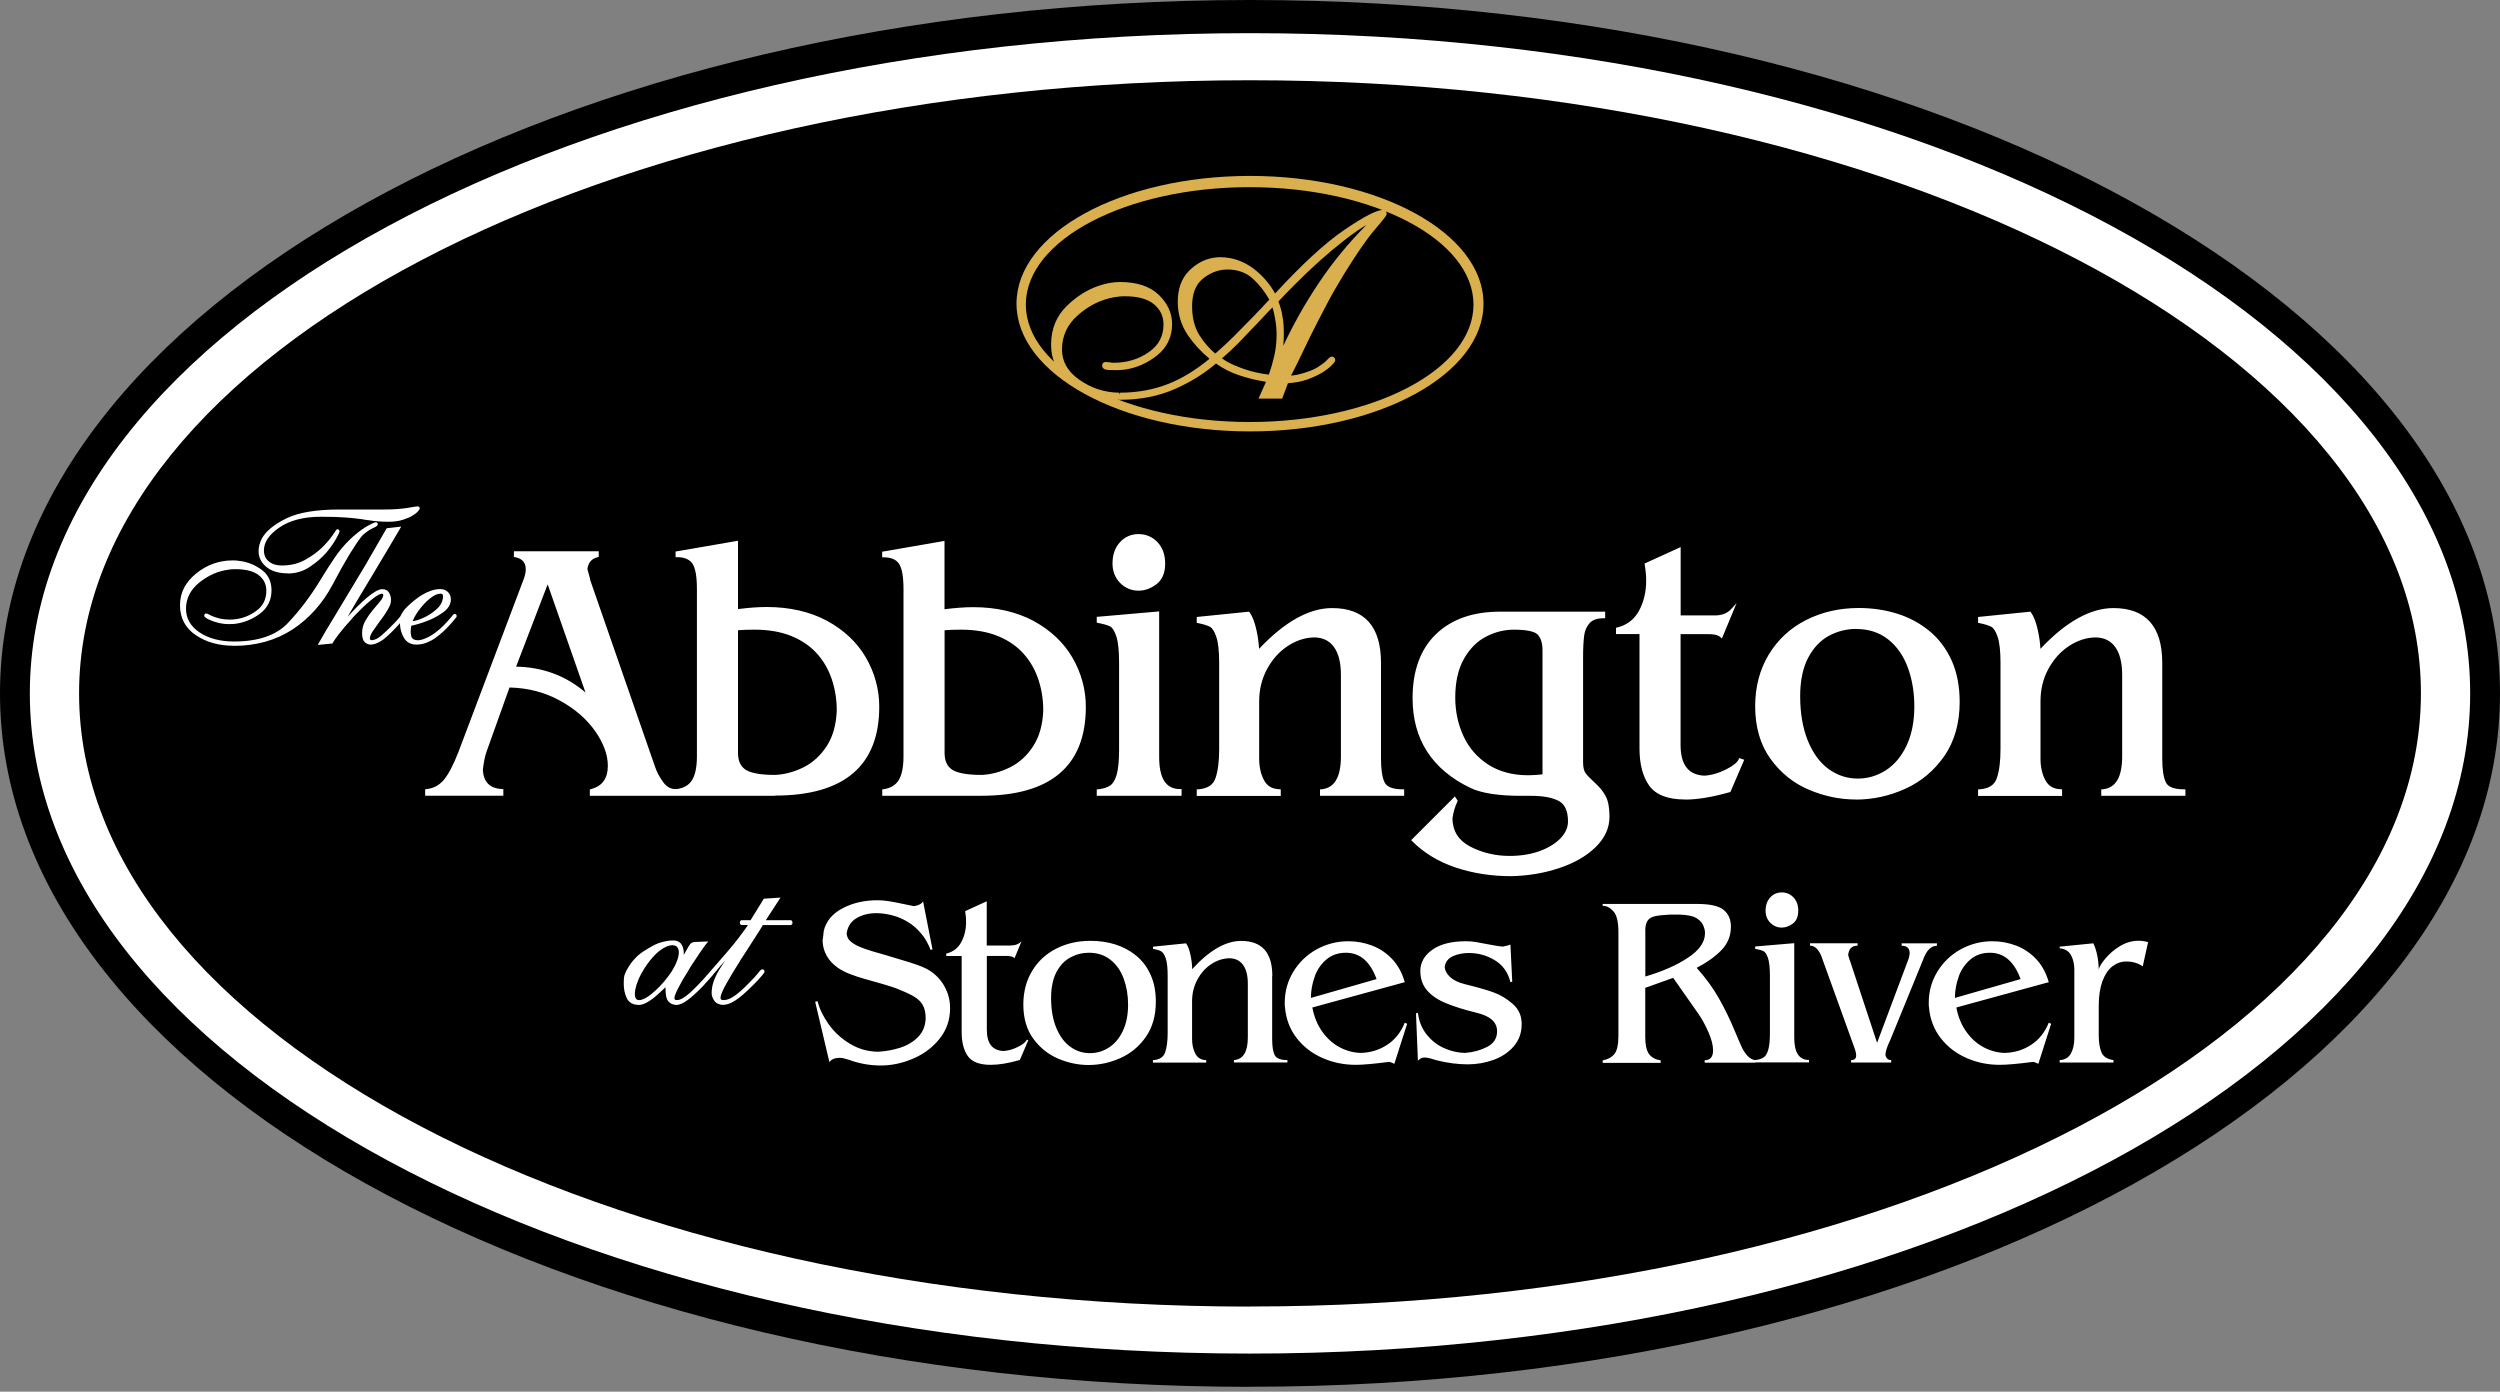
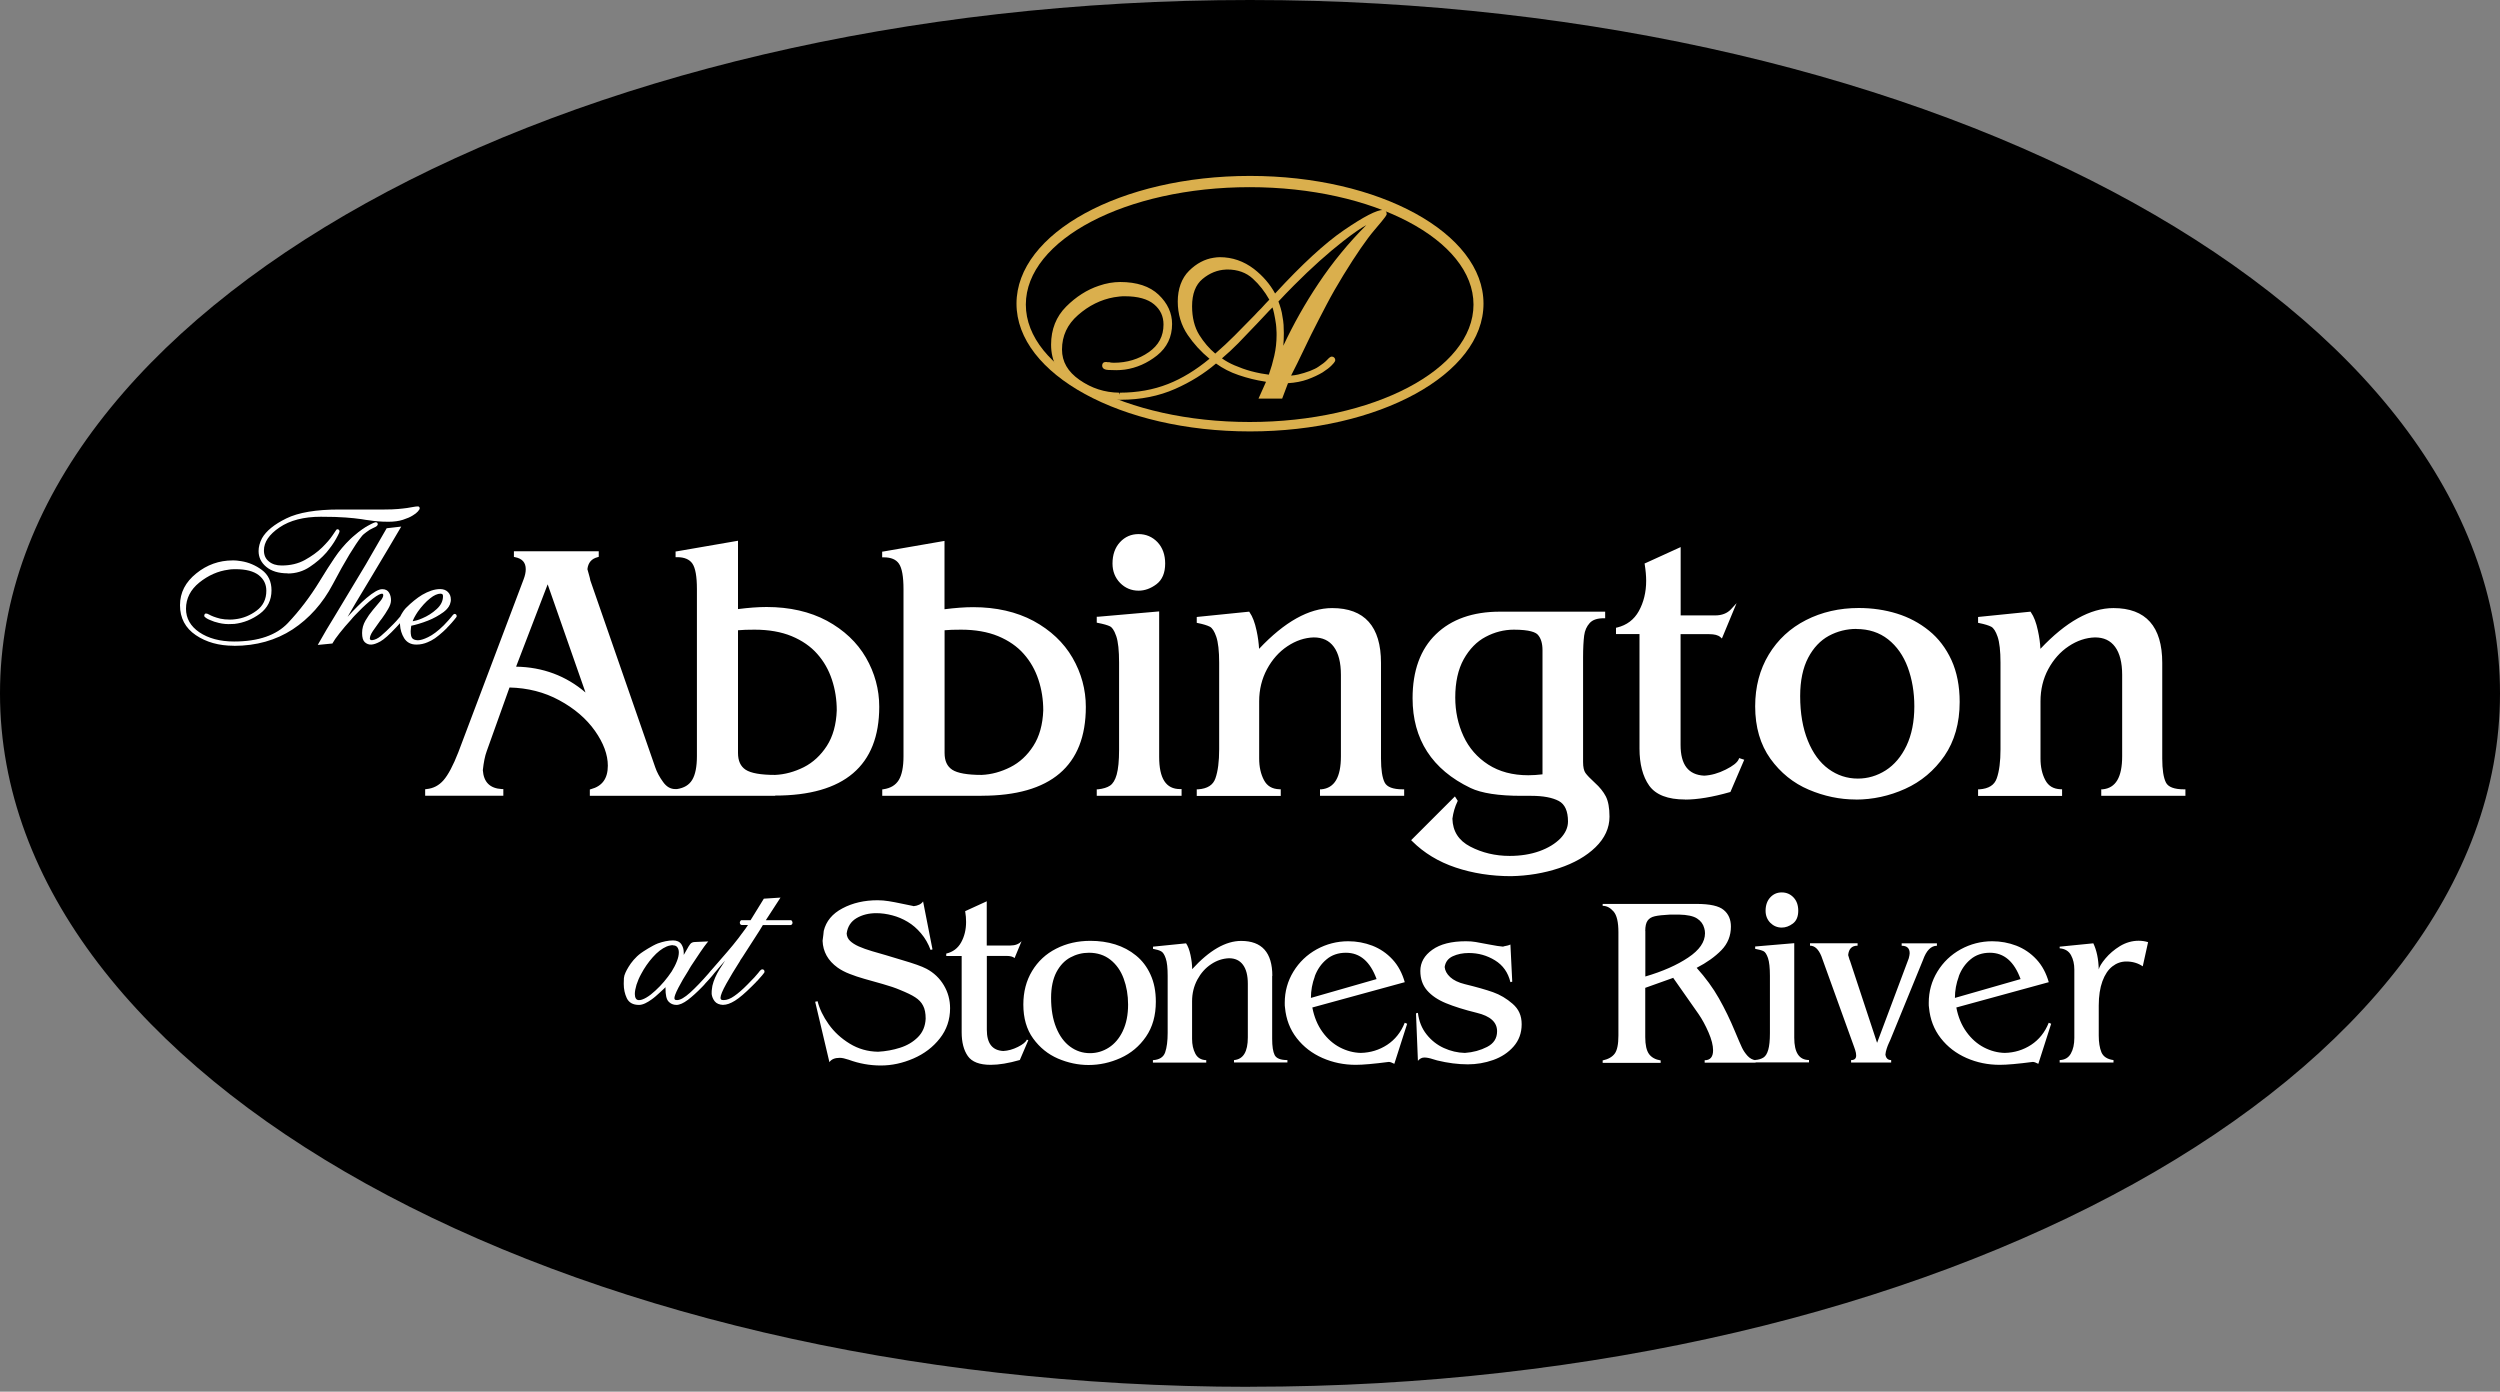
<svg xmlns="http://www.w3.org/2000/svg" id="logos" viewBox="0 0 300 167">
  <rect x="0" y="0" width="300" height="167" fill="#808080" stroke="none" />
  <defs>
    <style>
      .cls-1 {
        fill: #daaf4d;
      }

      .cls-2 {
        fill: #fff;
      }
    </style>
  </defs>
  <path d="M150,166.41c82.84,0,150-37.25,150-83.21S232.84,0,150,0,0,37.25,0,83.21s67.16,83.21,150,83.21" />
-   <path class="cls-2" d="M150,162.43c80.86,0,146.42-35.47,146.42-79.22S230.86,3.98,150,3.98,3.58,39.45,3.58,83.21s65.55,79.22,146.42,79.22" />
  <path d="M150,156.78c77.6,0,140.51-32.94,140.51-73.58S227.6,9.63,150,9.63,9.49,42.57,9.49,83.21s62.91,73.58,140.51,73.58" />
  <path class="cls-2" d="M259.29,79.52c0-4.26-1.9-6.39-5.69-6.39-2.82,0-5.8,1.72-8.93,5.15,0-.79-.1-1.65-.3-2.59-.2-.93-.47-1.64-.81-2.12l-6.03.61v.4c.67.13,1.16.28,1.49.45.33.17.61.6.84,1.29.24.69.35,1.76.35,3.19v10.38c0,1.49-.15,2.67-.46,3.55-.31.87-1.05,1.35-2.23,1.43v.44h9.73v-.44c-.93-.03-1.59-.43-1.99-1.19-.4-.76-.6-1.65-.6-2.68v-6.87c0-1.43.32-2.74.96-3.93.64-1.19,1.47-2.13,2.51-2.82,1.03-.69,2.12-1.06,3.26-1.09,1.11,0,1.96.4,2.55,1.2.59.8.89,1.96.89,3.47v9.77c0,2.62-.84,3.99-2.52,4.14v.44h9.74v-.44c-1.24,0-2.01-.3-2.32-.91-.3-.61-.46-1.6-.46-2.96v-11.49ZM228.95,89.56c-.64,1.34-1.49,2.35-2.56,3.03-1.07.68-2.21,1.01-3.44,1.01-1.33,0-2.54-.39-3.62-1.18-1.08-.79-1.93-1.95-2.55-3.48-.62-1.53-.93-3.34-.93-5.42,0-1.89.33-3.45.98-4.68.65-1.23,1.5-2.13,2.55-2.7,1.05-.57,2.18-.85,3.38-.85,1.53,0,2.84.43,3.92,1.28,1.08.85,1.88,2,2.42,3.44.53,1.44.8,3.02.8,4.75,0,1.86-.32,3.46-.96,4.8M212.58,90.94c1.2,1.66,2.71,2.88,4.53,3.65,1.82.78,3.68,1.17,5.56,1.17,2.01,0,3.97-.42,5.85-1.27s3.43-2.15,4.63-3.89c1.2-1.74,1.8-3.87,1.8-6.37,0-1.89-.32-3.53-.97-4.95-.65-1.41-1.53-2.57-2.65-3.48s-2.38-1.58-3.79-2.02c-1.41-.44-2.92-.66-4.53-.66-2.3,0-4.38.47-6.25,1.42-1.86.95-3.33,2.31-4.4,4.07-1.07,1.77-1.6,3.81-1.6,6.12,0,2.47.6,4.53,1.79,6.19M201.5,65.91l-3.96,1.81c.11.7.17,1.36.17,1.98,0,1.4-.3,2.64-.9,3.72-.6,1.08-1.5,1.76-2.71,2.06v.44h2.82v13.91c0,1.84.38,3.28,1.13,4.35.75,1.06,2.14,1.59,4.16,1.59,1.48,0,3.26-.29,5.32-.88l1.55-3.61-.27-.09c-.18.42-.72.86-1.63,1.32-.91.46-1.8.7-2.68.75-2-.11-3-1.4-3-3.87v-13.47h3.61c.67,0,1.16.13,1.45.4l1.28-3.09c-.49.53-1.16.79-2.02.79h-4.32v-8.1ZM174.72,103.94c2.04.68,4.24,1.03,6.6,1.03,1.99-.03,3.88-.35,5.68-.95,1.79-.59,3.23-1.42,4.32-2.47s1.63-2.23,1.63-3.54c0-1.02-.14-1.81-.42-2.35s-.7-1.07-1.27-1.59c-.57-.51-.96-.92-1.17-1.22-.21-.3-.32-.77-.32-1.4v-12.56c0-1.12.04-2.01.13-2.64.09-.64.32-1.17.71-1.6.38-.43.99-.64,1.81-.64v-.44h-12.45c-3.21,0-5.73.88-7.56,2.66-1.83,1.77-2.74,4.29-2.74,7.56,0,4.88,2.29,8.42,6.86,10.61,1.28.62,3.29.92,6.03.92h1.19c1.46,0,2.59.21,3.39.64.79.43,1.19,1.3,1.19,2.61,0,.77-.32,1.49-.96,2.15-.64.66-1.5,1.19-2.59,1.58-1.09.39-2.3.59-3.63.59-1.76,0-3.36-.38-4.81-1.14-1.45-.76-2.19-1.94-2.23-3.53.1-.76.3-1.46.61-2.1l-.17-.27-4.97,4.97c1.39,1.39,3.1,2.43,5.15,3.12M183.39,93.2c-1.91,0-3.55-.44-4.9-1.31-1.35-.87-2.36-2.03-3.03-3.48-.67-1.45-1-3.02-1-4.71,0-1.87.35-3.43,1.04-4.69.69-1.25,1.59-2.17,2.7-2.76,1.1-.59,2.26-.88,3.47-.88,1.6,0,2.61.22,3.01.66.4.45.6,1.1.6,1.97v15.06c-.66.09-1.29.13-1.89.13M165.54,79.52c0-4.26-1.9-6.39-5.69-6.39-2.82,0-5.8,1.72-8.93,5.15,0-.79-.1-1.65-.3-2.59-.2-.93-.47-1.64-.81-2.12l-6.03.61v.4c.67.13,1.16.28,1.49.45.33.17.61.6.84,1.29.24.69.35,1.76.35,3.19v10.38c0,1.49-.15,2.67-.46,3.55-.3.87-1.05,1.35-2.23,1.43v.44h9.73v-.44c-.93-.03-1.6-.43-1.99-1.19-.4-.76-.6-1.65-.6-2.68v-6.87c0-1.43.32-2.74.96-3.93.64-1.19,1.47-2.13,2.51-2.82,1.03-.69,2.12-1.06,3.26-1.09,1.11,0,1.96.4,2.55,1.2.59.8.89,1.96.89,3.47v9.77c0,2.62-.84,3.99-2.52,4.14v.44h9.74v-.44c-1.24,0-2.01-.3-2.32-.91-.31-.61-.46-1.6-.46-2.96v-11.49ZM131.78,74.19v.4c.7.13,1.21.27,1.52.43.31.16.59.58.82,1.27.23.69.35,1.77.35,3.23v10.47c0,1.32-.1,2.32-.3,3.02-.2.69-.49,1.16-.87,1.41-.38.25-.88.41-1.52.46v.44h9.83v-.44c-1.79,0-2.69-1.35-2.69-4.05v-17.25l-7.14.61ZM134.54,69.83c.58.58,1.27.88,2.09.88.7,0,1.37-.24,2.03-.73.65-.49.98-1.27.98-2.35,0-1.02-.29-1.83-.87-2.44-.58-.61-1.29-.91-2.14-.91s-1.53.31-2.1.92c-.57.61-.85,1.42-.85,2.43,0,.88.29,1.61.86,2.2M113.18,65.11l-7.13,1.24v.35c.93,0,1.59.28,1.97.83.38.56.58,1.61.58,3.17v20.04c0,1.32-.2,2.3-.6,2.96-.4.65-1.05,1.05-1.95,1.18v.44h11.75c8.22,0,12.33-3.49,12.33-10.48,0-2.06-.53-4-1.58-5.82-1.05-1.81-2.59-3.26-4.61-4.35-2.03-1.09-4.41-1.63-7.16-1.63-1.07,0-2.28.09-3.61.27v-8.19ZM115.34,75.37c1.73,0,3.23.27,4.52.8,1.29.53,2.33,1.25,3.14,2.17.81.92,1.41,1.97,1.8,3.16.39,1.19.59,2.43.59,3.74-.06,1.74-.47,3.2-1.22,4.36-.75,1.16-1.69,2.04-2.83,2.61-1.14.58-2.32.89-3.53.95-1.75,0-2.96-.22-3.62-.65s-1-1.16-1-2.17v-14.89c.53-.06,1.25-.09,2.16-.09M88.38,65.11l-7.13,1.24v.35c.93,0,1.59.28,1.97.83.38.56.58,1.61.58,3.17v20.04c0,1.32-.2,2.3-.6,2.96-.4.65-1.05,1.05-1.95,1.18v.44h11.75c8.22,0,12.33-3.49,12.33-10.48,0-2.06-.53-4-1.58-5.82-1.05-1.81-2.59-3.26-4.61-4.35-2.03-1.09-4.41-1.63-7.16-1.63-1.07,0-2.28.09-3.61.27v-8.19ZM90.54,75.37c1.73,0,3.23.27,4.52.8,1.29.53,2.33,1.25,3.14,2.17.81.92,1.4,1.97,1.79,3.16.39,1.19.59,2.43.59,3.74-.06,1.74-.47,3.2-1.22,4.36-.75,1.16-1.69,2.04-2.83,2.61-1.14.58-2.31.89-3.53.95-1.75,0-2.96-.22-3.62-.65-.66-.43-1-1.16-1-2.17v-14.89c.53-.06,1.25-.09,2.16-.09M67.2,83.88c1.85,1,3.3,2.25,4.35,3.74,1.05,1.49,1.57,2.91,1.57,4.27,0,1.61-.72,2.61-2.16,2.99v.44h10.08v-.44c-.64,0-1.18-.3-1.62-.91-.44-.61-.76-1.22-.97-1.82l-7.79-22.46c-.02-.14-.08-.37-.18-.72-.09-.34-.16-.56-.18-.65.09-.87.54-1.41,1.36-1.62v-.35h-9.82v.35c.95.19,1.42.73,1.42,1.62,0,.39-.09.82-.27,1.28l-7.84,20.74c-.63,1.61-1.23,2.75-1.81,3.41s-1.29,1.04-2.16,1.12v.44h9.03v-.44c-1.54-.08-2.36-.9-2.46-2.46.1-.95.26-1.72.48-2.33l2.78-7.75c2.27.03,4.33.54,6.18,1.55M65.73,69.61l4.93,14.09c-2.47-2.35-5.47-3.53-8.99-3.53l4.05-10.57Z" />
  <path class="cls-2" d="M181.33,105.14c-2.37,0-4.61-.35-6.66-1.04h0c-2.06-.69-3.81-1.76-5.21-3.16l-.12-.12,5.25-5.25.34.53-.04.09c-.3.62-.5,1.31-.6,2.05.04,1.51.74,2.62,2.14,3.35,1.42.74,3.01,1.12,4.73,1.12,1.31,0,2.51-.19,3.57-.57,1.06-.38,1.9-.9,2.52-1.53.6-.63.91-1.31.91-2.03,0-1.24-.37-2.07-1.1-2.46-.77-.41-1.88-.62-3.3-.62h-1.19c-2.75,0-4.8-.32-6.1-.94-4.62-2.21-6.96-5.84-6.96-10.77,0-3.3.94-5.89,2.8-7.68,1.85-1.8,4.44-2.71,7.68-2.71h12.63v.79h-.18c-.77,0-1.33.19-1.68.58-.36.4-.58.89-.66,1.5-.08.63-.13,1.51-.13,2.62v12.56c0,.6.1,1.04.28,1.3.2.28.58.68,1.14,1.19.58.52,1.02,1.07,1.31,1.63.29.57.44,1.39.44,2.43,0,1.36-.57,2.59-1.68,3.67-1.1,1.07-2.57,1.91-4.38,2.51-1.8.6-3.73.92-5.73.96ZM174.78,103.77c2.02.68,4.22,1.02,6.55,1.02,1.96-.03,3.85-.35,5.62-.94,1.76-.58,3.19-1.4,4.25-2.43,1.04-1.01,1.57-2.16,1.57-3.42,0-.99-.13-1.75-.4-2.27-.27-.52-.68-1.04-1.23-1.53-.58-.53-.97-.94-1.19-1.25-.24-.33-.35-.83-.35-1.51v-12.56c0-1.13.04-2.03.13-2.67.09-.67.35-1.24.75-1.69.39-.43.98-.66,1.76-.69v-.09h-12.28c-3.15,0-5.65.88-7.44,2.6-1.78,1.73-2.69,4.23-2.69,7.43,0,4.78,2.28,8.3,6.76,10.45,1.25.6,3.26.9,5.95.9h1.19c1.48,0,2.65.22,3.47.66.85.46,1.29,1.39,1.29,2.77,0,.82-.34,1.58-1.01,2.28-.66.68-1.55,1.23-2.66,1.62-1.1.4-2.35.6-3.69.6-1.77,0-3.42-.39-4.89-1.16-1.5-.79-2.29-2.03-2.33-3.69.1-.77.3-1.46.59-2.09l-4.69,4.69c1.34,1.3,3,2.3,4.95,2.95h0ZM222.68,95.94c-1.9,0-3.8-.4-5.63-1.18-1.84-.78-3.39-2.03-4.6-3.71h0c-1.21-1.69-1.83-3.8-1.83-6.29,0-2.34.55-4.42,1.63-6.21,1.08-1.79,2.58-3.18,4.47-4.14,1.88-.96,4.01-1.45,6.33-1.45,1.62,0,3.16.23,4.58.67,1.42.44,2.72,1.13,3.85,2.05,1.14.92,2.04,2.11,2.7,3.54.65,1.43.98,3.12.98,5.02,0,2.53-.62,4.71-1.83,6.47-1.22,1.76-2.8,3.09-4.71,3.95-1.9.86-3.9,1.29-5.93,1.29ZM212.73,90.84c1.17,1.63,2.67,2.84,4.46,3.59,3.7,1.58,7.67,1.51,11.28-.1,1.85-.83,3.38-2.12,4.56-3.82,1.17-1.71,1.77-3.82,1.77-6.27,0-1.85-.32-3.49-.95-4.87-.63-1.38-1.5-2.53-2.6-3.41-1.1-.89-2.35-1.56-3.73-1.98-1.39-.43-2.89-.65-4.48-.65-2.26,0-4.34.47-6.17,1.4-1.82.93-3.28,2.28-4.32,4.01-1.05,1.73-1.58,3.76-1.58,6.03,0,2.41.59,4.46,1.76,6.08h0ZM202.21,95.94c-2.07,0-3.52-.56-4.31-1.67-.77-1.09-1.16-2.59-1.16-4.45v-13.73h-2.82v-.76l.14-.03c1.15-.28,2.03-.94,2.6-1.97.58-1.05.88-2.27.88-3.63,0-.6-.06-1.26-.17-1.95l-.02-.13.12-.05,4.21-1.92v8.2h4.14c.8,0,1.44-.25,1.89-.73l.68-.74-1.76,4.24-.19-.17c-.26-.23-.7-.35-1.33-.35h-3.44v13.29c0,2.38.93,3.59,2.83,3.69.84-.04,1.72-.29,2.59-.73.86-.43,1.38-.84,1.55-1.23l.06-.15.61.2-1.66,3.87-.08.02c-2.07.59-3.87.89-5.37.89ZM194.28,75.73h2.82v14.09c0,1.79.37,3.22,1.1,4.25.72,1.01,2.07,1.52,4.02,1.52,1.44,0,3.19-.29,5.19-.85l1.33-3.1c-.29.34-.78.68-1.47,1.02-.92.46-1.85.72-2.75.77-2.12-.11-3.18-1.48-3.18-4.05v-13.65h3.79c.6,0,1.05.1,1.37.3l.93-2.23c-.44.26-.97.39-1.59.39h-4.5v-8.01l-3.58,1.64c.1.66.15,1.29.15,1.87,0,1.42-.31,2.7-.92,3.8-.6,1.08-1.5,1.79-2.69,2.11v.12ZM262.24,95.5h-10.09v-.78h.16c1.58-.15,2.35-1.45,2.35-3.97v-9.77c0-1.47-.29-2.6-.85-3.36-.56-.76-1.35-1.13-2.41-1.13-1.09.03-2.16.39-3.16,1.06-1.01.67-1.83,1.6-2.45,2.75-.62,1.15-.93,2.45-.93,3.85v6.87c0,1,.19,1.87.58,2.6.37.7.97,1.06,1.84,1.09h.17v.8h-10.08v-.79h.17c1.11-.08,1.79-.51,2.07-1.32.3-.85.45-2.02.45-3.49v-10.38c0-1.41-.12-2.46-.35-3.13-.22-.64-.48-1.04-.76-1.19-.3-.16-.79-.31-1.44-.44l-.14-.03v-.7l.16-.02,6.13-.62.06.09c.35.5.63,1.23.83,2.19.17.77.27,1.51.3,2.18,3.05-3.24,5.99-4.89,8.76-4.89,3.89,0,5.86,2.21,5.86,6.57v11.49c0,1.33.15,2.29.44,2.87.27.54,1,.82,2.16.82h.18v.8ZM252.5,95.14h9.39v-.09c-1.21-.03-1.98-.37-2.3-1.01-.32-.63-.48-1.65-.48-3.03v-11.49c0-4.18-1.8-6.21-5.51-6.21-2.76,0-5.72,1.71-8.8,5.09l-.31.34v-.46c0-.77-.1-1.63-.3-2.55-.18-.86-.42-1.52-.72-1.97l-5.76.58v.09c.62.13,1.08.27,1.39.44.37.2.67.65.93,1.39.24.71.36,1.8.36,3.25v10.38c0,1.51-.16,2.72-.47,3.61-.32.9-1.06,1.42-2.22,1.53v.1h9.37v-.1c-.91-.08-1.57-.51-1.97-1.27-.41-.77-.62-1.7-.62-2.76v-6.87c0-1.46.33-2.81.98-4.01.65-1.21,1.51-2.18,2.57-2.88,1.06-.71,2.19-1.08,3.35-1.12,1.17,0,2.08.43,2.7,1.27.61.83.92,2.03.92,3.57v9.77c0,2.63-.85,4.07-2.52,4.3v.1ZM168.49,95.5h-10.09v-.78h.16c1.58-.15,2.35-1.45,2.35-3.97v-9.77c0-1.47-.29-2.6-.85-3.36-.56-.76-1.35-1.13-2.41-1.13-1.09.03-2.16.39-3.16,1.06-1.01.67-1.83,1.6-2.45,2.75-.62,1.16-.94,2.45-.94,3.85v6.87c0,1,.19,1.87.58,2.6.37.7.97,1.06,1.84,1.09h.17v.8h-10.08v-.79h.17c1.11-.08,1.79-.51,2.07-1.32.3-.85.45-2.03.45-3.49v-10.38c0-1.41-.12-2.46-.35-3.13-.22-.64-.48-1.04-.76-1.19-.31-.16-.79-.31-1.44-.44l-.14-.03v-.7l.16-.02,6.13-.62.06.09c.35.5.62,1.21.83,2.19.17.78.26,1.51.3,2.18,3.05-3.24,5.99-4.89,8.77-4.89,3.89,0,5.86,2.21,5.86,6.57v11.49c0,1.33.15,2.3.44,2.87.27.54,1,.82,2.16.82h.18v.8ZM158.75,95.14h9.39v-.09c-1.21-.03-1.98-.37-2.3-1.01-.32-.64-.48-1.63-.48-3.03v-11.49c0-4.18-1.8-6.21-5.51-6.21-2.76,0-5.72,1.71-8.8,5.09l-.31.34v-.46c0-.77-.1-1.62-.3-2.55-.19-.86-.43-1.52-.72-1.97l-5.77.58v.09c.62.13,1.08.27,1.4.44.37.2.67.65.93,1.39.24.71.36,1.8.36,3.25v10.38c0,1.5-.16,2.72-.47,3.61-.31.9-1.06,1.42-2.22,1.53v.1h9.38v-.1c-.91-.08-1.57-.51-1.97-1.27-.41-.78-.62-1.71-.62-2.76v-6.87c0-1.45.33-2.8.98-4.01.65-1.21,1.51-2.18,2.57-2.88,1.06-.71,2.19-1.08,3.36-1.12,1.17,0,2.08.43,2.7,1.27.61.83.92,2.03.92,3.57v9.77c0,2.63-.85,4.07-2.52,4.3v.1ZM141.79,95.5h-10.18v-.78h.16c.6-.07,1.09-.21,1.44-.45.34-.23.61-.67.79-1.31.19-.68.29-1.67.29-2.97v-10.47c0-1.44-.11-2.51-.34-3.18-.27-.8-.55-1.07-.73-1.17-.3-.15-.79-.29-1.47-.42l-.14-.03v-.71h.16s7.33-.64,7.33-.64v17.45c0,2.61.82,3.87,2.51,3.87h.18v.8ZM131.96,95.14h9.47v-.09c-1.78-.09-2.69-1.51-2.69-4.22v-17.06l-6.78.58v.09c.65.13,1.12.26,1.42.42.36.18.65.63.91,1.37.24.7.36,1.81.36,3.29v10.47c0,1.32-.1,2.36-.31,3.07-.21.73-.53,1.24-.94,1.51-.37.24-.85.4-1.44.47v.1ZM117.8,95.5h-11.93v-.77l.15-.02c.86-.13,1.45-.49,1.83-1.1.38-.62.57-1.58.57-2.86v-20.04c0-1.51-.18-2.54-.55-3.07-.35-.51-.95-.76-1.83-.76h-.18v-.68l.15-.02,7.33-1.27v8.2c1.26-.16,2.42-.25,3.44-.25,2.76,0,5.2.56,7.24,1.65,2.04,1.11,3.62,2.59,4.68,4.42,1.06,1.83,1.6,3.82,1.6,5.9,0,7.07-4.21,10.66-12.51,10.66ZM106.23,95.14h11.57c8.18,0,12.15-3.37,12.15-10.3,0-2.02-.52-3.95-1.55-5.73-1.03-1.77-2.56-3.22-4.54-4.29-1.99-1.07-4.37-1.61-7.07-1.61-1.06,0-2.27.09-3.59.27l-.2.03v-8.19l-6.77,1.18v.03c.9.04,1.55.34,1.94.91.41.59.61,1.66.61,3.27v20.04c0,1.34-.21,2.37-.62,3.05-.4.66-1.05,1.08-1.93,1.24v.11ZM93,95.5h-22.22v-.76l.13-.04c1.36-.36,2.03-1.28,2.03-2.82,0-1.32-.52-2.72-1.54-4.17-1.03-1.46-2.47-2.7-4.29-3.68h0c-1.78-.97-3.78-1.48-5.97-1.53l-2.73,7.63c-.22.59-.37,1.36-.47,2.29.1,1.44.85,2.19,2.29,2.27h.17v.8h-9.38v-.78l.16-.02c.82-.08,1.49-.43,2.04-1.06.56-.64,1.16-1.77,1.78-3.36l7.83-20.74c.17-.44.26-.85.26-1.22,0-.81-.42-1.28-1.28-1.45l-.14-.03v-.68h10.18v.67l-.13.04c-.74.19-1.14.66-1.23,1.44.03.1.08.31.17.61.11.37.16.6.18.74l7.79,22.43c.2.59.52,1.18.95,1.77.41.57.89.84,1.47.84h.18c.86-.13,1.46-.49,1.83-1.1.38-.62.57-1.58.57-2.86v-20.04c0-1.51-.18-2.54-.55-3.07-.35-.5-.96-.76-1.83-.76h-.18v-.68l.15-.02,7.34-1.27v8.2c1.26-.16,2.41-.25,3.43-.25,2.76,0,5.2.56,7.24,1.65,2.04,1.11,3.62,2.59,4.68,4.42,1.06,1.83,1.6,3.82,1.6,5.9,0,7.07-4.21,10.66-12.51,10.66ZM81.43,95.14h11.57c8.18,0,12.15-3.37,12.15-10.3,0-2.02-.52-3.95-1.55-5.73-1.03-1.77-2.56-3.22-4.54-4.29-1.99-1.07-4.37-1.61-7.07-1.61-1.06,0-2.26.09-3.59.27l-.2.03v-8.19l-6.77,1.18v.03c.9.04,1.55.34,1.94.91.41.59.61,1.66.61,3.27v20.04c0,1.34-.21,2.37-.62,3.05-.4.66-1.05,1.08-1.93,1.24v.11ZM71.14,95.14h9.73v-.09c-.62-.05-1.15-.38-1.59-.98-.44-.62-.78-1.24-1-1.86l-7.79-22.46c-.03-.15-.08-.37-.18-.72-.1-.34-.16-.56-.18-.66v-.03s0-.03,0-.03c.09-.9.55-1.48,1.36-1.74v-.04h-9.47v.04c.93.23,1.42.84,1.42,1.77,0,.42-.09.87-.28,1.34l-7.83,20.74c-.65,1.65-1.25,2.78-1.84,3.47-.57.65-1.28,1.04-2.11,1.16v.11h8.68v-.1c-1.53-.13-2.36-1.01-2.46-2.62.1-.99.27-1.78.49-2.4l2.82-7.87h.13c2.29.03,4.4.56,6.26,1.57h0c1.87,1.01,3.35,2.29,4.41,3.79,1.07,1.51,1.61,2.98,1.61,4.37,0,1.64-.73,2.7-2.16,3.12v.13ZM222.95,93.78c-1.37,0-2.62-.41-3.72-1.22-1.1-.8-1.98-2-2.61-3.55-.62-1.55-.94-3.39-.94-5.49,0-1.91.33-3.51,1-4.77.67-1.26,1.55-2.19,2.63-2.77,1.07-.58,2.24-.87,3.46-.87,1.57,0,2.92.44,4.03,1.32,1.1.87,1.93,2.05,2.48,3.51.54,1.46.81,3.07.81,4.81,0,1.88-.33,3.52-.97,4.88h0c-.65,1.36-1.53,2.41-2.63,3.1-1.09.69-2.28,1.04-3.53,1.04ZM222.76,75.47c-1.17,0-2.28.28-3.3.83-1.01.55-1.85,1.43-2.48,2.63-.63,1.2-.96,2.75-.96,4.6,0,2.05.31,3.85.92,5.35.6,1.49,1.44,2.64,2.49,3.4,1.04.76,2.22,1.15,3.51,1.15,1.19,0,2.31-.33,3.35-.99,1.03-.66,1.87-1.65,2.49-2.95h0c.62-1.31.94-2.9.94-4.73,0-1.69-.27-3.27-.79-4.68-.52-1.4-1.31-2.53-2.36-3.36-1.04-.82-2.32-1.24-3.81-1.24ZM183.39,93.38c-1.94,0-3.62-.45-4.99-1.33-1.37-.89-2.41-2.08-3.1-3.56-.68-1.46-1.02-3.08-1.02-4.79,0-1.89.36-3.5,1.06-4.77.71-1.28,1.64-2.23,2.77-2.83,1.12-.59,2.32-.9,3.56-.9,1.67,0,2.7.24,3.14.72.43.48.65,1.18.65,2.09v15.21l-.15.02c-.67.09-1.31.13-1.91.13ZM181.67,75.56c-1.18,0-2.32.29-3.39.86-1.07.56-1.95,1.47-2.63,2.68-.68,1.22-1.02,2.77-1.02,4.6,0,1.66.33,3.22.99,4.64.65,1.41,1.65,2.56,2.97,3.41s2.93,1.28,4.8,1.28c.54,0,1.12-.04,1.71-.11v-14.9c0-.82-.19-1.44-.56-1.85-.25-.28-.95-.61-2.88-.61ZM117.81,93.34c-1.81,0-3.03-.22-3.73-.68-.72-.47-1.08-1.24-1.08-2.31v-15.05l.16-.02c.53-.06,1.27-.09,2.18-.09,1.74,0,3.29.27,4.59.81,1.3.54,2.38,1.29,3.2,2.22s1.44,2.02,1.83,3.22c.39,1.2.59,2.48.59,3.79-.06,1.77-.48,3.27-1.25,4.46-.76,1.19-1.74,2.09-2.9,2.68-1.16.58-2.37.91-3.6.97h0ZM113.35,75.62v14.73c0,.96.3,1.61.92,2.02.63.41,1.82.62,3.53.62,1.17-.05,2.33-.37,3.44-.93,1.11-.56,2.04-1.42,2.76-2.55.73-1.13,1.13-2.57,1.19-4.27,0-1.27-.19-2.51-.58-3.68-.38-1.16-.97-2.2-1.76-3.09-.78-.89-1.82-1.61-3.07-2.13-1.26-.52-2.76-.78-4.45-.78-.81,0-1.48.02-1.98.07ZM93.01,93.34c-1.81,0-3.03-.22-3.73-.68-.72-.47-1.08-1.24-1.08-2.31v-15.05l.16-.02c.53-.06,1.27-.09,2.18-.09,1.74,0,3.29.27,4.59.81,1.31.54,2.39,1.29,3.21,2.22.82.93,1.43,2.01,1.83,3.22.39,1.2.59,2.48.59,3.79-.06,1.77-.48,3.27-1.25,4.46-.77,1.19-1.74,2.09-2.9,2.68-1.16.58-2.37.91-3.6.97h0ZM88.56,75.62v14.73c0,.95.3,1.61.92,2.02.63.41,1.82.62,3.53.62,1.17-.05,2.33-.37,3.45-.93,1.1-.56,2.03-1.42,2.76-2.55.73-1.13,1.13-2.57,1.19-4.27,0-1.27-.19-2.51-.58-3.68-.38-1.16-.97-2.2-1.76-3.09-.78-.89-1.82-1.61-3.07-2.13-1.26-.52-2.75-.78-4.45-.78-.81,0-1.48.02-1.98.07ZM71.07,84.33l-.53-.51c-2.43-2.31-5.41-3.48-8.86-3.48h-.26l4.32-11.26,5.34,15.24ZM61.93,80c3.2.05,6,1.1,8.33,3.1l-4.54-12.98-3.79,9.88ZM136.63,70.88c-.86,0-1.61-.31-2.22-.93h0c-.6-.62-.91-1.4-.91-2.33,0-1.05.3-1.91.9-2.56.6-.65,1.35-.97,2.23-.97s1.66.33,2.27.97c.61.65.92,1.51.92,2.56,0,1.13-.35,1.96-1.05,2.49-.68.51-1.4.77-2.13.77ZM134.66,69.71c.55.55,1.19.82,1.96.82.65,0,1.3-.23,1.92-.69.61-.46.91-1.18.91-2.2,0-.96-.28-1.74-.82-2.32-.54-.57-1.22-.86-2.01-.86s-1.43.28-1.97.86c-.53.58-.8,1.35-.8,2.31,0,.84.26,1.52.81,2.08h0Z" />
  <path class="cls-2" d="M251.18,113.2l-4.02.4v.2c.64.05,1.09.33,1.36.82.27.49.4,1.07.4,1.73v8.2c0,.76-.14,1.39-.42,1.88-.28.5-.73.76-1.34.78v.29h6.46v-.29c-.75-.1-1.23-.42-1.45-.94-.21-.52-.32-1.19-.32-1.99v-3.62c0-1.14.15-2.11.44-2.91.29-.79.69-1.39,1.19-1.78.5-.39,1.06-.59,1.68-.59.74,0,1.4.19,1.97.58l.64-2.9c-.35-.11-.72-.17-1.13-.17-.79,0-1.54.22-2.24.64-.7.43-1.28.93-1.75,1.49s-.73,1-.8,1.31c-.03-1.25-.25-2.3-.66-3.15M245.86,117.89c-.31-1.1-.8-2.03-1.49-2.77-.69-.74-1.49-1.28-2.41-1.64-.92-.35-1.88-.53-2.89-.53-1.35,0-2.62.33-3.79.97-1.17.65-2.1,1.54-2.79,2.67-.69,1.13-1.04,2.38-1.04,3.74,0,.26,0,.45.03.58.13,1.41.6,2.63,1.41,3.67.81,1.04,1.84,1.83,3.09,2.38s2.58.82,3.99.82c.87,0,2.2-.12,3.97-.35.15,0,.37.08.66.23l1.54-4.81-.29-.12c-.46,1.15-1.17,2.03-2.11,2.65-.95.62-2,.94-3.16.97-.87-.02-1.7-.24-2.51-.66-.8-.42-1.5-1.03-2.09-1.85-.59-.81-1-1.79-1.22-2.94l11.1-3.04ZM235.05,117.16c.31-.83.78-1.51,1.42-2.04.63-.53,1.41-.79,2.32-.79,1.69,0,2.91,1.05,3.68,3.16l-7.88,2.26c0-.89.16-1.75.47-2.58M221.96,115.22c-.03-.06-.08-.26-.18-.61.07-.75.44-1.13,1.13-1.13v-.29h-5.71v.29c.56,0,1.01.41,1.36,1.25l3.94,10.92s.04.11.12.35c.08.24.12.46.12.66,0,.37-.2.55-.61.55v.29h4.81v-.29c-.39,0-.62-.22-.69-.66.02-.22.07-.46.15-.7.08-.25.16-.46.24-.63.08-.17.15-.32.2-.44l3.91-9.56c.41-1.16.97-1.73,1.68-1.73v-.29h-4.23v.29c.64,0,.96.3.96.9,0,.13-.04.34-.11.61l-3.8,10.14-3.27-9.91ZM210.62,113.6v.26c.46.08.79.18,1,.28.21.1.38.38.54.83.15.45.23,1.16.23,2.13v6.89c0,.87-.07,1.53-.2,1.98-.13.46-.32.77-.57.93-.25.16-.58.27-1,.3v.29h6.46v-.29c-1.18,0-1.77-.89-1.77-2.67v-11.35l-4.7.4ZM212.43,110.73c.38.38.84.58,1.38.58.46,0,.9-.16,1.33-.48.43-.32.65-.84.65-1.54,0-.67-.19-1.2-.57-1.6-.38-.4-.85-.6-1.41-.6s-1.01.2-1.38.6c-.37.4-.56.94-.56,1.6,0,.58.19,1.06.57,1.45M200.76,117.31l3.07,4.38c.42.61.82,1.34,1.19,2.19.37.85.55,1.57.55,2.16,0,.79-.34,1.19-1.01,1.19v.29h6.11v-.29c-.37-.05-.69-.23-.96-.52-.27-.3-.5-.63-.67-.99-.17-.36-.46-1.03-.86-1.99-.57-1.38-1.21-2.69-1.91-3.93-.7-1.24-1.59-2.46-2.67-3.66,1.22-.63,2.21-1.34,2.97-2.12s1.14-1.73,1.14-2.83c0-.84-.28-1.51-.86-1.99-.57-.49-1.66-.73-3.25-.73h-11.28v.23c.49,0,.92.23,1.31.68.39.45.58,1.28.58,2.48v12.4c0,1.05-.15,1.78-.45,2.18-.3.4-.78.67-1.44.81v.29h6.96v-.29c-.63-.1-1.1-.36-1.4-.77-.3-.42-.45-1.09-.45-2.03v-5.91l3.33-1.19ZM197.43,111.72c0-.56.09-.97.28-1.24s.47-.44.87-.53c.39-.09,1-.16,1.84-.2h1.05c1.01.02,1.74.18,2.18.47.45.29.73.67.86,1.16.06.2.09.4.09.61,0,1.05-.67,2.02-2.02,2.92-1.34.9-3.06,1.66-5.14,2.27v-5.45ZM180.4,113.6c-.38-.03-.95-.11-1.7-.26-.75-.14-1.29-.24-1.62-.3-.33-.06-.72-.09-1.17-.09-1.73,0-3.08.34-4.03,1.02-.96.68-1.44,1.53-1.44,2.54,0,.94.27,1.72.81,2.34.54.62,1.29,1.13,2.26,1.53.97.4,2.2.79,3.71,1.16,1.62.39,2.43,1.12,2.43,2.21,0,.85-.4,1.47-1.2,1.88-.8.41-1.68.65-2.66.72-.87-.02-1.72-.22-2.53-.59-.81-.37-1.5-.91-2.07-1.63-.57-.72-.92-1.58-1.04-2.59l-.23.06.23,5.7c.22-.27.48-.4.78-.4.14,0,.29.02.46.05.16.03.35.08.56.15.21.07.38.11.51.15,1.27.31,2.5.47,3.68.47,1.03,0,2.05-.17,3.04-.52.99-.35,1.81-.89,2.45-1.62s.97-1.62.97-2.67-.36-1.82-1.08-2.45c-.72-.63-1.51-1.1-2.36-1.4-.85-.3-1.98-.62-3.37-.96-.78-.19-1.37-.48-1.77-.85-.4-.37-.62-.78-.66-1.21.09-.6.41-1.03.97-1.29.56-.26,1.21-.39,1.93-.39,1.14,0,2.18.29,3.14.88.96.59,1.57,1.46,1.85,2.62l.22-.06-.22-4.46c-.17.09-.45.16-.84.23M168.58,117.89c-.31-1.1-.8-2.03-1.49-2.77-.69-.74-1.49-1.28-2.41-1.64-.92-.35-1.88-.53-2.89-.53-1.35,0-2.62.33-3.79.97-1.17.65-2.1,1.54-2.79,2.67-.69,1.13-1.04,2.38-1.04,3.74,0,.26,0,.45.03.58.13,1.41.6,2.63,1.41,3.67.81,1.04,1.84,1.83,3.09,2.38s2.58.82,3.99.82c.87,0,2.19-.12,3.97-.35.15,0,.37.08.66.23l1.54-4.81-.29-.12c-.46,1.15-1.17,2.03-2.11,2.65-.95.62-2,.94-3.16.97-.87-.02-1.7-.24-2.51-.66-.8-.42-1.5-1.03-2.09-1.85-.59-.81-1-1.79-1.22-2.94l11.1-3.04ZM157.77,117.16c.31-.83.78-1.51,1.42-2.04.63-.53,1.41-.79,2.32-.79,1.69,0,2.91,1.05,3.68,3.16l-7.88,2.26c0-.89.16-1.75.47-2.58M152.68,117.11c0-2.8-1.25-4.2-3.74-4.2-1.86,0-3.82,1.13-5.88,3.39,0-.52-.07-1.09-.2-1.7-.13-.61-.31-1.08-.53-1.4l-3.97.4v.26c.44.08.77.18.98.3.21.11.4.4.55.85.16.46.23,1.15.23,2.1v6.83c0,.98-.1,1.76-.3,2.34-.2.58-.69.89-1.47.94v.29h6.4v-.29c-.61-.02-1.05-.28-1.31-.78-.26-.5-.39-1.09-.39-1.77v-4.52c0-.94.21-1.8.63-2.59.42-.78.97-1.4,1.65-1.85.68-.46,1.4-.69,2.15-.72.73,0,1.29.26,1.68.79.39.53.58,1.28.58,2.28v6.43c0,1.72-.55,2.63-1.66,2.72v.29h6.41v-.29c-.82,0-1.32-.2-1.53-.6-.2-.4-.3-1.05-.3-1.95v-7.56ZM134.74,123.72c-.42.88-.98,1.54-1.68,1.99-.7.45-1.46.67-2.26.67-.88,0-1.67-.26-2.38-.78-.71-.52-1.27-1.28-1.68-2.29s-.61-2.2-.61-3.57c0-1.24.22-2.27.64-3.08.43-.81.99-1.4,1.68-1.77.69-.37,1.43-.56,2.22-.56,1.01,0,1.87.28,2.58.84.71.56,1.24,1.31,1.59,2.26.35.95.53,1.99.53,3.12,0,1.22-.21,2.28-.63,3.16M123.98,124.62c.79,1.09,1.78,1.89,2.98,2.41,1.2.51,2.42.77,3.66.77,1.33,0,2.61-.28,3.85-.84,1.24-.56,2.26-1.41,3.05-2.56.79-1.15,1.18-2.54,1.18-4.2,0-1.24-.21-2.32-.64-3.25-.42-.93-1-1.69-1.74-2.29-.73-.6-1.57-1.04-2.49-1.33-.93-.29-1.92-.43-2.98-.43-1.51,0-2.88.31-4.11.94-1.23.62-2.19,1.52-2.89,2.68-.7,1.16-1.05,2.5-1.05,4.03,0,1.62.39,2.98,1.18,4.07M118.42,108.15l-2.6,1.19c.08.46.11.9.11,1.3,0,.92-.2,1.73-.59,2.44-.39.71-.99,1.16-1.79,1.35v.29h1.85v9.15c0,1.21.25,2.16.74,2.86.49.7,1.41,1.05,2.74,1.05.98,0,2.14-.19,3.5-.58l1.02-2.38-.18-.06c-.12.28-.47.57-1.07.87-.6.3-1.18.46-1.76.49-1.32-.07-1.97-.92-1.97-2.55v-8.86h2.38c.44,0,.76.09.95.26l.84-2.03c-.32.35-.77.52-1.33.52h-2.85v-5.33ZM109.63,108.73c-.19-.03-.62-.12-1.31-.27-.68-.15-1.25-.25-1.68-.32-.44-.07-.88-.11-1.32-.11-1.59,0-3,.32-4.22.97-1.22.64-1.97,1.55-2.25,2.71-.02.22-.06.62-.14,1.19.05,1.31.65,2.38,1.8,3.21.41.29.9.55,1.45.76.55.22,1.14.41,1.76.59.62.17,1.36.38,2.2.62.84.24,1.53.47,2.06.7.81.33,1.43.62,1.85.9.42.27.74.6.94,1,.21.39.31.91.31,1.56-.04.9-.35,1.64-.93,2.22-.58.58-1.29,1-2.14,1.27-.84.27-1.72.43-2.64.48-1.24-.02-2.37-.34-3.4-.97-1.03-.63-1.87-1.4-2.53-2.33-.66-.93-1.1-1.85-1.33-2.76l-.29.06,1.71,7.25c.24-.35.65-.52,1.25-.52.27,0,.62.08,1.07.23,1.25.46,2.53.69,3.85.69s2.61-.28,3.91-.84c1.29-.56,2.35-1.36,3.17-2.41.82-1.04,1.23-2.25,1.23-3.62,0-1-.25-1.92-.75-2.76s-1.2-1.51-2.09-1.98c-.29-.15-.67-.31-1.15-.48-.47-.17-1.09-.36-1.83-.58-.75-.22-1.38-.41-1.89-.57-.5-.15-1.05-.31-1.66-.48-.61-.18-1.14-.37-1.59-.57-.45-.2-.8-.43-1.05-.67-.25-.24-.38-.54-.4-.88.11-.83.51-1.44,1.18-1.84.68-.4,1.47-.6,2.38-.6.63,0,1.26.09,1.91.26.65.17,1.27.43,1.85.78.59.35,1.12.81,1.6,1.38.49.57.87,1.24,1.15,1.99l.23-.06-1.13-5.76c-.22.33-.62.52-1.19.58" />
  <path class="cls-2" d="M52.84,71.11c.16,0,.27.03.35.1.08.07.11.18.11.33,0,.6-.27,1.15-.81,1.64-.54.49-1.13.87-1.78,1.13-.24.11-.48.19-.71.25-.23.06-.45.11-.67.14.05-.2.13-.42.25-.66.12-.24.27-.48.44-.72.22-.31.45-.6.71-.89.26-.28.53-.53.81-.75.23-.18.46-.33.68-.43.22-.1.43-.15.61-.15M53.99,71.94c0-.32-.1-.59-.31-.79-.21-.21-.49-.31-.84-.31-.32,0-.66.06-1.01.17-.35.11-.71.28-1.08.49-.32.2-.64.43-.96.68-.32.25-.63.53-.93.84-.05.05-.14.13-.29.33-.12.17-.48.78-.45.8.02,0,.02,0,.02-.01s0-.02.02-.03l.02-.02h.02v.05s0,.04-.01.08c0,.04-.01.09-.01.15-.02.06-.03.13-.03.2,0,.07-.01.15-.01.24v.18c.03.57.19,1.09.48,1.55.29.47.74.7,1.34.7.23,0,.45-.02.67-.07s.43-.11.65-.21c.28-.11.56-.26.86-.47.3-.21.62-.47.96-.77.06-.06.13-.12.2-.18.07-.06.14-.13.22-.21.03-.05.07-.09.12-.14.04-.05.09-.09.14-.14.25-.26.46-.5.65-.72.18-.22.28-.35.28-.38,0-.05-.01-.08-.03-.1-.02-.02-.05-.03-.08-.03-.05,0-.15.11-.31.32-.16.22-.47.55-.91,1.01-.71.69-1.34,1.17-1.91,1.44-.57.27-1.01.4-1.31.38-.35-.02-.6-.11-.75-.29-.15-.18-.22-.49-.22-.93,0-.12.01-.25.03-.38.02-.13.04-.26.06-.38.26-.05.58-.12.95-.23.37-.11.75-.24,1.15-.39.66-.26,1.27-.6,1.82-1,.55-.41.83-.88.83-1.42M39.8,77.11c.14-.26.41-.66.83-1.19.41-.53.88-1.08,1.41-1.65.14-.17.29-.34.45-.51.16-.17.32-.33.47-.48.58-.6,1.15-1.11,1.68-1.53.54-.42.95-.63,1.22-.63h.04s.09.05.14.1c.04.05.07.12.07.2,0,.23-.13.5-.39.82-.26.31-.55.66-.88,1.05-.32.38-.61.8-.87,1.26-.26.45-.39.93-.39,1.44s.1.84.29,1.01c.19.17.4.25.63.25.28,0,.63-.12,1.07-.36.44-.24,1.07-.8,1.9-1.69.31-.32.58-.62.81-.9.23-.28.34-.43.34-.46s0-.06-.03-.08c-.02-.02-.05-.03-.08-.03-.05,0-.15.09-.3.28-.15.19-.33.39-.53.62-.06.06-.12.12-.17.19-.05.06-.11.12-.17.18-.63.65-1.14,1.13-1.53,1.45-.39.32-.77.5-1.12.53h-.07c-.11,0-.19-.03-.25-.1-.06-.07-.09-.14-.09-.22,0-.26.13-.59.39-.98.26-.39.55-.8.88-1.23.03-.04.07-.09.1-.14.04-.05.07-.09.1-.14.28-.38.52-.77.74-1.14.22-.38.32-.7.32-.98,0-.31-.07-.59-.21-.83-.14-.25-.38-.37-.72-.37-.4,0-1.01.35-1.82,1.04-.81.69-1.78,1.68-2.88,2.95l-.05-.04c.35-.63.81-1.43,1.38-2.39.57-.96,1.16-1.95,1.78-2.96.78-1.31,1.52-2.54,2.21-3.7.69-1.16,1.16-1.96,1.41-2.39l-1.43.16-2.49,4.31c-.2.35-3.06,5.13-3.71,6.17-.65,1.05-1.28,2.13-1.91,3.25l1.43-.14ZM40.69,61.27c-2.77,0-4.86.35-6.29,1.06-1.43.71-2.38,1.48-2.86,2.33-.14.26-.24.51-.3.76-.06.25-.09.48-.09.72,0,.71.3,1.31.89,1.8.59.49,1.42.74,2.48.74.95,0,1.81-.26,2.58-.77.77-.51,1.42-1.08,1.96-1.69.49-.58.87-1.12,1.14-1.61.27-.49.4-.78.4-.85,0-.02,0-.03-.02-.05,0-.02-.01-.03-.03-.05-.02-.01-.05-.02-.08-.02-.02,0-.17.23-.47.68-.3.45-.72.95-1.28,1.49-.57.55-1.26,1.06-2.09,1.51-.82.45-1.77.68-2.85.68-.66,0-1.2-.17-1.62-.52-.42-.35-.63-.82-.63-1.42,0-1.04.64-2,1.92-2.87s2.96-1.3,5.04-1.3c1.26,0,2.26.03,2.99.09.74.06,1.38.13,1.91.21.17.03.33.06.48.08.15.02.31.04.46.06.32.05.66.08,1.01.11.35.03.77.05,1.24.05.66,0,1.23-.08,1.71-.23.48-.15.86-.32,1.15-.51.26-.15.45-.3.58-.45.12-.15.18-.23.18-.27v-.05s0-.03-.02-.05-.03-.02-.05-.02c-.15,0-.33.02-.53.06-.2.04-.45.08-.76.13-.29.04-.66.09-1.09.13-.44.04-.98.06-1.63.06h-5.44ZM28.25,68.16c1.28,0,2.23.25,2.87.75.64.5.96,1.16.96,1.97,0,1.06-.4,1.89-1.21,2.49-.81.6-1.69.95-2.66,1.06-.11.02-.21.03-.31.03-.1,0-.2.01-.31.01-.46,0-.86-.04-1.19-.11-.33-.08-.61-.16-.84-.25-.23-.09-.41-.18-.54-.25-.13-.08-.23-.11-.31-.11-.02,0-.03,0-.05.03-.02.02-.02.06-.02.1,0,.03.06.09.18.17.12.09.28.16.48.24.28.12.61.23.99.32.38.09.78.14,1.2.14.11,0,.21,0,.31-.01.1,0,.2-.01.31-.01,1.09-.12,2.09-.52,2.98-1.19.9-.67,1.35-1.57,1.35-2.71,0-1.01-.37-1.79-1.11-2.34-.74-.54-1.54-.89-2.42-1.03-.17-.03-.34-.05-.51-.07-.17-.02-.34-.02-.51-.02-1.58,0-3.01.51-4.28,1.53-1.27,1.02-1.9,2.26-1.9,3.72s.61,2.65,1.84,3.48c1.23.83,2.72,1.24,4.47,1.24,2.64,0,4.96-.65,6.95-1.95,1.99-1.3,3.58-3.09,4.78-5.36.75-1.43,1.42-2.62,2.01-3.58.58-.96,1.07-1.68,1.45-2.16.09-.12.19-.23.3-.32.11-.09.22-.18.32-.25.28-.22.54-.38.79-.48.25-.11.41-.2.47-.28.02-.02.03-.03.03-.05s.01-.03.01-.05c0-.03,0-.05-.02-.07-.02-.01-.04-.02-.07-.02-.11,0-.4.14-.89.4-.48.27-1,.64-1.55,1.12-.09.08-.18.16-.27.23-.09.08-.16.15-.24.23-.71.68-1.33,1.42-1.88,2.23-.54.82-1.07,1.64-1.58,2.47-.03.06-.07.12-.1.17-.04.05-.07.11-.1.17-1.12,1.84-2.39,3.52-3.81,5.02-1.42,1.51-3.61,2.26-6.56,2.26-1.72,0-3.13-.38-4.24-1.13s-1.66-1.73-1.66-2.93c0-1.28.54-2.35,1.64-3.24,1.09-.88,2.28-1.41,3.57-1.58.15-.03.3-.05.44-.06.14,0,.28-.01.41-.01" />
  <path class="cls-2" d="M28.04,77.49c-1.77,0-3.3-.43-4.54-1.27-1.26-.85-1.9-2.06-1.9-3.59s.66-2.78,1.95-3.82c1.28-1.04,2.75-1.56,4.36-1.56.17,0,.35,0,.52.02.17.02.35.04.52.07.89.14,1.73.5,2.47,1.05.77.57,1.16,1.39,1.16,2.45,0,1.18-.47,2.12-1.4,2.81-.92.68-1.94,1.09-3.05,1.22-.12,0-.22,0-.32.01-.51.04-1.07-.01-1.55-.13-.4-.09-.73-.2-1.01-.33-.21-.08-.37-.16-.5-.25-.16-.11-.24-.18-.24-.28,0-.07.02-.13.05-.18.05-.08.12-.09.16-.09.1,0,.23.04.38.13.12.07.29.15.52.24.23.09.51.17.82.25.32.07.71.11,1.16.11.1,0,.2,0,.3-.01.09,0,.2-.02.3-.03.94-.1,1.81-.45,2.6-1.04.77-.57,1.16-1.37,1.16-2.38,0-.78-.3-1.39-.91-1.87-.61-.48-1.55-.72-2.79-.72-.13,0-.27,0-.41.01-.13,0-.27.03-.42.05-1.27.16-2.45.69-3.52,1.55-1.05.85-1.59,1.91-1.59,3.14,0,1.15.54,2.1,1.6,2.82,1.08.73,2.48,1.11,4.17,1.11,2.9,0,5.07-.75,6.46-2.22,1.4-1.48,2.68-3.17,3.8-5,.03-.05.06-.12.11-.18.04-.05.07-.1.1-.16.49-.81,1.01-1.62,1.59-2.48.54-.81,1.18-1.57,1.9-2.26.08-.08.16-.15.25-.23.09-.08.18-.16.27-.23.56-.48,1.09-.86,1.58-1.13.67-.37.85-.42.95-.42.06,0,.11.02.16.05.03.03.07.08.07.17,0,.04,0,.07-.02.11-.01.03-.03.05-.06.08-.07.09-.24.19-.51.3-.24.1-.5.26-.77.47-.11.08-.21.16-.32.25-.1.08-.19.18-.28.3-.38.47-.86,1.19-1.44,2.14-.58.96-1.26,2.17-2,3.58-1.2,2.28-2.83,4.1-4.82,5.41-2,1.3-4.36,1.97-7.02,1.97ZM44.22,63.32c-.46.26-.97.63-1.51,1.09-.09.08-.17.15-.25.22-.09.08-.17.16-.25.23-.7.67-1.33,1.42-1.86,2.21-.57.86-1.09,1.66-1.57,2.46-.03.06-.07.12-.11.18-.03.05-.07.1-.09.15-1.13,1.86-2.42,3.56-3.84,5.06-.76.81-1.75,1.41-2.95,1.79,1.12-.32,2.17-.79,3.13-1.42,1.96-1.28,3.56-3.07,4.74-5.31.75-1.42,1.42-2.63,2.01-3.59.58-.96,1.08-1.69,1.46-2.17.1-.13.21-.25.32-.34.11-.09.22-.18.33-.26.15-.12.3-.22.45-.31ZM27.91,67.51c-1.55,0-2.96.51-4.19,1.5-1.23.99-1.85,2.21-1.85,3.62s.6,2.57,1.78,3.37c.11.07.22.14.34.21-.07-.04-.14-.09-.21-.13-1.14-.77-1.72-1.79-1.72-3.03,0-1.31.57-2.44,1.68-3.34,1.11-.9,2.33-1.43,3.64-1.61.15-.03.3-.05.45-.06.14,0,.28-.01.42-.01,1.3,0,2.29.26,2.95.78.67.52,1.01,1.22,1.01,2.07,0,1.1-.42,1.97-1.26,2.59-.83.61-1.74.98-2.73,1.08-.11.02-.21.03-.31.04-.11,0-.21.01-.32.01-.46,0-.87-.04-1.22-.12-.33-.08-.62-.16-.86-.26-.25-.1-.43-.18-.56-.26-.03-.02-.06-.04-.09-.05,0,0,.02.01.03.02.11.08.26.15.46.23.27.12.59.23.97.32.37.09.76.14,1.17.14.1,0,.2,0,.3-.01.1,0,.21-.01.32-.01,1.04-.12,2.03-.51,2.91-1.16.86-.64,1.29-1.51,1.29-2.6,0-.98-.34-1.71-1.05-2.23-.71-.53-1.51-.87-2.36-1-.17-.03-.33-.05-.5-.07-.16-.02-.33-.02-.49-.02ZM44.94,62.96c-.09.04-.24.11-.48.24.05-.02.09-.04.14-.06.18-.08.28-.13.34-.17ZM38.13,77.4l.12-.22c.61-1.08,1.25-2.18,1.92-3.25.62-1.01,3.5-5.8,3.71-6.17l2.52-4.37,1.75-.2-.13.22c-.23.4-.66,1.14-1.41,2.39-.69,1.16-1.43,2.39-2.21,3.7-.62,1.01-1.21,2-1.78,2.96-.34.57-.64,1.09-.91,1.56.85-.94,1.61-1.69,2.26-2.25.85-.72,1.47-1.07,1.9-1.07.39,0,.67.15.83.44.15.26.22.56.22.89,0,.3-.11.65-.34,1.04-.22.39-.48.78-.75,1.15-.03.05-.07.09-.11.14-.04.05-.07.09-.1.13-.31.42-.6.83-.87,1.23-.25.37-.37.67-.37.91,0,.03,0,.07.06.13.03.04.08.06.15.06h.07c.31-.03.67-.19,1.04-.5.39-.32.9-.81,1.52-1.44.06-.06.12-.12.17-.18.05-.06.11-.12.18-.19.17-.19.32-.37.46-.53.12-.27.41-.7.42-.71.15-.2.24-.29.29-.34.32-.32.64-.61.95-.86.32-.26.64-.49.97-.69.38-.22.75-.39,1.11-.51.36-.12.71-.18,1.05-.18.39,0,.7.12.93.35.23.23.35.53.35.89,0,.58-.3,1.09-.88,1.52-.56.41-1.19.76-1.85,1.02-.4.16-.79.29-1.16.4-.33.1-.62.17-.86.22-.01.09-.03.19-.04.29-.02.12-.03.24-.03.36,0,.41.06.7.19.85.12.14.34.23.65.24.02,0,.03,0,.05,0,.28,0,.69-.12,1.2-.37.56-.27,1.19-.74,1.88-1.42.43-.45.74-.79.9-1,.24-.32.32-.37.41-.37.04,0,.11.01.17.07.05.05.07.12.07.2,0,.06-.01.11-.31.46-.19.23-.41.48-.65.73-.05.05-.09.09-.14.14-.04.04-.07.08-.1.12-.1.1-.17.17-.24.23-.07.06-.13.12-.19.18-.33.3-.66.57-.97.79-.31.21-.61.37-.89.48-.21.09-.42.16-.66.21-.22.05-.45.07-.7.07-.64,0-1.13-.26-1.45-.76-.3-.49-.47-1.03-.5-1.62v-.19c-.14.15-.28.31-.44.48-.85.91-1.48,1.47-1.93,1.72-.86.47-1.39.49-1.85.09-.22-.2-.33-.56-.33-1.11s.14-1.03.41-1.5c.26-.45.56-.88.89-1.27.24-.29.47-.56.68-.81l.2-.24c.24-.29.36-.54.36-.73,0-.05-.01-.08-.04-.11-.03-.03-.05-.05-.07-.06h-.02c-.17,0-.5.11-1.14.61-.53.42-1.1.93-1.67,1.52-.15.16-.31.31-.47.48-.16.17-.31.33-.44.5-.51.55-.98,1.11-1.4,1.64-.41.52-.68.91-.82,1.17l-.03.06-1.75.17ZM48.29,74.48s0,.06-.01.1c0,.06-.01.14-.01.23v.18c.03.53.18,1.04.46,1.48.27.43.67.64,1.23.64.22,0,.44-.02.64-.07.22-.05.43-.11.62-.2.27-.1.55-.26.84-.46.09-.06.18-.13.27-.2-.3.22-.58.39-.85.51-.59.28-1.04.42-1.38.39-.39-.02-.67-.13-.84-.33-.17-.2-.25-.53-.25-1.02,0-.13.01-.27.04-.4.02-.13.04-.26.05-.37v-.09s.05,0,.05,0l.04-.19c.05-.21.14-.44.27-.69.13-.25.28-.5.45-.74.22-.31.46-.62.72-.9.27-.29.54-.55.82-.76.24-.19.48-.34.71-.44.48-.21.89-.21,1.1-.02.1.09.16.24.16.43,0,.64-.29,1.22-.85,1.73-.52.48-1.1.85-1.72,1.12.14-.05.29-.1.44-.16.64-.25,1.25-.58,1.79-.99.52-.38.78-.81.78-1.31,0-.29-.09-.52-.27-.7-.18-.18-.43-.27-.75-.27s-.64.06-.97.17c-.34.11-.7.27-1.06.48-.32.19-.63.42-.94.67-.31.25-.62.53-.92.83-.06.06-.14.14-.28.32-.03.04-.06.09-.1.15.04.01.08.03.12.06.05.05.07.11.07.18,0,.05,0,.09-.38.54-.03.03-.05.07-.08.1ZM45.86,70.98h.09c.07.03.13.08.2.15.07.08.1.18.1.28,0,.26-.14.56-.42.9l-.2.24c-.21.25-.43.52-.68.81-.32.38-.61.79-.86,1.23-.25.43-.38.9-.38,1.38s.08.77.24.92c.22.19.43.26.73.2h-.07c-.14,0-.26-.05-.35-.15s-.13-.2-.13-.31c0-.29.13-.63.41-1.05.27-.41.57-.82.88-1.24.03-.04.07-.09.11-.14.03-.04.07-.09.1-.13.27-.37.51-.75.73-1.13.2-.35.3-.66.3-.92,0-.28-.06-.54-.19-.76-.11-.2-.31-.3-.6-.3-.14,0-.32.05-.52.15.19-.09.36-.14.5-.14ZM46.56,63.63l-2.46,4.25c-.21.37-3.09,5.17-3.71,6.18-.62,1-1.22,2.02-1.79,3.03l1.11-.11c.15-.27.42-.65.81-1.15.43-.54.9-1.1,1.41-1.65.06-.07.12-.15.19-.23-.27.3-.56.62-.85.95l-.09.11-.22-.21.05-.09c.37-.65.83-1.46,1.38-2.39.57-.96,1.16-1.95,1.78-2.96.78-1.31,1.52-2.54,2.21-3.7.62-1.04,1.02-1.73,1.27-2.16l-1.1.12ZM46.74,75.76c-.18.17-.34.33-.49.46.15-.13.32-.29.49-.46ZM52.84,71.24c-.16,0-.35.05-.56.14-.21.09-.43.23-.65.41-.27.21-.54.46-.79.74-.25.28-.49.57-.7.87-.16.23-.3.47-.43.71-.08.15-.14.3-.19.44.15-.03.3-.06.45-.1.22-.06.45-.14.69-.25.63-.26,1.22-.63,1.74-1.11.51-.46.76-.98.76-1.54,0-.08-.01-.18-.07-.24-.05-.05-.14-.07-.26-.07ZM44.83,71.44c-.21.14-.44.32-.69.53-.47.4-1,.91-1.58,1.52.1-.1.2-.2.3-.3.58-.6,1.15-1.11,1.69-1.54.1-.08.19-.14.27-.21ZM34.52,68.8c-1.09,0-1.95-.26-2.56-.77-.62-.51-.93-1.15-.93-1.9,0-.24.03-.49.1-.75.06-.25.17-.52.31-.79.49-.87,1.47-1.67,2.92-2.38,1.44-.71,3.58-1.07,6.35-1.07h5.44c.65,0,1.19-.02,1.61-.06.41-.03.77-.08,1.09-.12.31-.05.56-.09.76-.13.21-.04.39-.06.55-.06.04,0,.09,0,.14.06.05.05.06.1.06.14v.05c0,.07-.03.13-.21.35-.14.16-.34.32-.61.48-.29.19-.69.36-1.18.52-.49.16-1.08.24-1.75.24-.49,0-.91-.02-1.26-.05-.39-.03-.73-.07-1.02-.12-.15-.01-.31-.03-.46-.06-.15-.02-.32-.05-.49-.08-.55-.08-1.19-.15-1.9-.2-.73-.06-1.73-.09-2.98-.09-2.04,0-3.71.43-4.96,1.28-1.24.84-1.87,1.76-1.87,2.76,0,.56.19,1,.59,1.32.39.33.91.49,1.54.49,1.05,0,1.98-.22,2.78-.66.81-.45,1.51-.95,2.06-1.49.54-.53.97-1.02,1.26-1.46.49-.74.49-.74.58-.74.05,0,.11.02.15.04.05.03.07.06.08.1.03.04.03.08.03.11,0,.07-.03.21-.42.91-.27.49-.66,1.04-1.15,1.63-.55.63-1.22,1.21-1.99,1.72-.78.53-1.68.8-2.65.8ZM33.64,62.89c-.95.57-1.62,1.18-1.99,1.83-.13.25-.23.49-.29.73-.06.24-.09.47-.09.68,0,.66.28,1.24.84,1.7.56.47,1.37.71,2.39.71.92,0,1.77-.25,2.51-.75.75-.5,1.4-1.07,1.93-1.67.49-.58.86-1.11,1.12-1.59.15-.27.24-.46.3-.57-.07.1-.16.23-.28.42-.3.46-.74.97-1.3,1.51-.57.55-1.28,1.07-2.11,1.53-.84.46-1.82.7-2.91.7-.69,0-1.27-.18-1.71-.55-.45-.37-.68-.88-.68-1.52,0-1.09.67-2.09,1.98-2.98.09-.06.18-.12.27-.17ZM40.45,63.69h0s0,0,0,0ZM40.69,61.4c-2.73,0-4.83.35-6.23,1.05-.23.12-.45.23-.66.35,1.24-.7,2.81-1.06,4.68-1.06,1.26,0,2.27.03,3,.09.72.06,1.36.13,1.92.21.17.03.33.06.49.08.15.02.3.04.46.06.29.04.62.08,1.01.11.34.03.75.05,1.23.05.64,0,1.2-.08,1.67-.23.46-.15.84-.32,1.12-.49.25-.15.43-.29.55-.42.07-.08.11-.13.13-.16-.12,0-.26.02-.42.05-.2.04-.46.08-.77.13-.32.05-.69.09-1.1.13-.44.04-.97.06-1.64.06h-5.44ZM50.08,60.97s0,.02,0,.02h0s0-.02,0-.02Z" />
  <path class="cls-2" d="M90.13,110.55h-1.13s-.03.03-.05.03c-.02.02-.03.04-.04.07,0,.03-.01.05-.01.07,0,.03,0,.07.03.11.02.04.05.05.11.05h.97c-.07.11-.14.21-.22.31s-.14.2-.22.31c-.14.2-.29.39-.43.58-.14.19-.29.38-.43.58-.47.59-.92,1.14-1.35,1.64-.43.5-.78.91-1.05,1.21-.52.59-.84.96-.97,1.1-.13.14-.19.24-.19.3,0,.04.01.06.04.08.03.02.06.03.09.03.02,0,.09-.06.2-.19.12-.12.24-.26.36-.4,0-.02,0-.03.03-.03.09-.11.17-.21.26-.31.08-.1.15-.17.2-.23.25-.29.47-.53.65-.74.18-.21.36-.4.54-.58,0-.03,0-.06.03-.08.02-.02.04-.04.05-.05.07-.07.13-.14.19-.22.05-.07.12-.14.19-.22l.05.05c-.65.91-1.17,1.71-1.59,2.37-.41.66-.69,1.3-.84,1.91-.02.13-.04.26-.05.41s-.03.29-.03.43v.14c.04.29.15.55.34.79.19.24.5.37.93.39.38,0,.83-.16,1.35-.48.52-.32,1.19-.9,2.02-1.72l.22-.22c.07-.07.15-.15.24-.24.02-.03.04-.07.07-.09s.06-.05.09-.07c.22-.25.41-.47.58-.67.17-.2.26-.31.26-.35,0-.05,0-.09-.03-.12s-.05-.04-.11-.04c-.07,0-.2.13-.38.38-.18.25-.61.72-1.29,1.4-.61.61-1.15,1.08-1.63,1.41-.48.33-.92.5-1.33.5-.18,0-.31-.03-.39-.11-.08-.07-.12-.17-.12-.3,0-.32.24-.91.71-1.76s1.02-1.75,1.63-2.71c.03-.09.08-.17.13-.24.05-.07.11-.15.16-.24.52-.83,1.02-1.6,1.5-2.33.47-.73.8-1.25.98-1.58h3.36c.05,0,.09-.02.11-.05.02-.03.03-.07.03-.11,0-.04,0-.07-.03-.09-.02-.03-.04-.05-.05-.07h-3.23l1.75-2.69-1.67.11-1.59,2.58ZM76.05,119.27c0-.32.07-.71.2-1.15.14-.44.33-.88.58-1.33.38-.72.84-1.39,1.4-2.02.56-.63,1.13-1.07,1.72-1.32.14-.05.28-.09.42-.12.13-.03.27-.04.39-.04.29,0,.5.09.63.28.13.19.2.42.2.69,0,.32-.08.69-.24,1.1-.16.41-.38.84-.65,1.27-.27.41-.58.82-.92,1.22-.34.41-.69.77-1.05,1.09-.38.36-.75.65-1.12.86-.37.22-.69.32-.96.32-.22,0-.37-.08-.47-.24-.1-.16-.15-.37-.15-.62M83.37,113.16c-.11,0-.2.02-.27.05-.07.03-.13.09-.19.16-.11.13-.23.32-.36.58-.13.26-.35.63-.66,1.12l-.05-.05c.04-.09.06-.2.07-.32,0-.13.01-.26.01-.41,0-.36-.09-.67-.27-.93-.18-.26-.48-.39-.89-.39-.29,0-.58.03-.87.09-.3.06-.6.15-.9.26-.68.27-1.73.96-1.99,1.15-1.34.98-1.92,2.49-1.94,2.6-.02.11-.03.21-.05.3,0,.11,0,.22-.01.32,0,.11-.01.22-.01.32v.08c0,.59.12,1.14.35,1.63s.68.74,1.35.74c.22,0,.44-.06.69-.17.24-.12.49-.27.74-.45.16-.11.32-.23.48-.38.16-.14.31-.28.46-.41.2-.18.38-.35.54-.51.16-.16.31-.31.43-.43v.22s-.03.08-.03.12v.15c0,.74.11,1.23.32,1.48.22.25.5.38.86.38s.79-.19,1.31-.58,1.08-.9,1.71-1.55c.07-.07.14-.15.22-.23.07-.08.14-.16.22-.26.02-.02.04-.03.05-.05.25-.27.48-.52.69-.77.21-.24.31-.37.31-.39v-.04s0-.01-.03-.01c0-.03-.01-.06-.04-.08-.03-.02-.06-.03-.09-.03-.04,0-.08.03-.12.08-.04.05-.14.17-.28.35-.79.91-1.53,1.68-2.21,2.3-.68.62-1.23.93-1.64.93-.18,0-.3-.03-.36-.11-.06-.07-.09-.16-.09-.27,0-.23.17-.67.5-1.31.33-.64.72-1.31,1.17-2.01.05-.11.11-.21.17-.31.06-.1.12-.19.17-.28.4-.61.77-1.17,1.12-1.68.35-.51.6-.87.77-1.06l-1.32.05Z" />
  <path class="cls-2" d="M86.79,120.59c-.47-.02-.82-.17-1.03-.44-.2-.26-.32-.55-.36-.86v-.15c0-.15,0-.3.03-.45.01-.1.03-.2.04-.29l.02-.12c.15-.64.44-1.29.85-1.96.2-.32.42-.66.67-1.04-.16.19-.35.41-.57.65-.06.06-.12.13-.2.23l-.3.36c-.05.06-.1.12-.16.18-.03.05-.11.15-.33.41-.19.23-.42.48-.69.77-.02.02-.04.04-.06.06-.06.08-.13.17-.21.25-.07.08-.15.16-.22.23-.64.66-1.21,1.17-1.72,1.56-.53.4-1,.61-1.38.61s-.72-.14-.96-.42c-.24-.27-.35-.79-.35-1.57v-.14s-.06.05-.08.08l-.1.1c-.16.16-.35.34-.55.51l-.46.41c-.16.14-.33.27-.5.39-.24.17-.49.33-.75.45-.26.12-.51.19-.74.19-.72,0-1.21-.27-1.47-.82-.24-.51-.36-1.08-.36-1.68v-.08c0-.11,0-.23.01-.33,0-.1.01-.21.01-.31.02-.12.04-.21.06-.32.02-.13.63-1.69,1.99-2.68.23-.17,1.31-.88,2.02-1.16.31-.11.62-.2.92-.26.31-.06.61-.1.9-.1.46,0,.79.15,1,.45.19.29.29.62.29,1,0,.1,0,.2,0,.29.17-.29.3-.51.39-.68.14-.27.27-.47.38-.61.06-.08.14-.15.23-.19.09-.04.2-.07.33-.07l1.61-.07-.19.23c-.16.19-.4.53-.76,1.05-.39.57-.75,1.12-1.12,1.68-.05.09-.11.18-.17.28-.06.09-.12.19-.17.3-.45.7-.84,1.37-1.17,2.01-.4.77-.48,1.1-.48,1.25,0,.08.02.14.06.18.02.02.07.06.26.06.38,0,.9-.3,1.56-.89.67-.61,1.41-1.38,2.2-2.29l.15-.18c.06-.08.11-.14.14-.17.02-.02.04-.04.06-.06.05-.06.11-.13.19-.22.17-.19.39-.45.68-.78.27-.3.62-.71,1.05-1.21.46-.53.91-1.08,1.34-1.64.12-.16.24-.33.36-.49l.07-.09c.14-.19.29-.38.43-.58.07-.11.14-.21.21-.31.02-.03.05-.07.07-.1h-.72c-.14,0-.2-.08-.22-.12-.03-.05-.04-.11-.04-.17,0-.03,0-.07.02-.11.01-.04.04-.08.07-.12l.08-.06h1.12l1.59-2.58,2-.13-1.76,2.71h3.05l.04.05s.04.05.06.08c.04.06.05.11.05.17,0,.05-.01.11-.04.16-.03.05-.09.13-.23.13h-3.29c-.19.33-.51.85-.95,1.52-.46.7-.95,1.46-1.5,2.33-.05.09-.11.18-.17.25-.05.06-.09.13-.12.21-.64,1.01-1.18,1.89-1.64,2.72-.46.83-.7,1.4-.7,1.7,0,.09.02.15.08.2.05.05.16.07.3.07.38,0,.81-.16,1.26-.48.47-.32,1.01-.79,1.61-1.4.67-.67,1.1-1.14,1.28-1.38.26-.36.38-.43.48-.43.13,0,.19.06.22.1.03.05.05.11.05.19,0,.06-.02.13-.29.44l-.62.7s-.04.02-.06.04c-.02.02-.03.04-.05.06l-.02.03-.46.46c-.83.83-1.51,1.41-2.04,1.74-.55.34-1.01.5-1.42.5ZM87.98,113.78l.23.22-.06.09c-.63.9-1.17,1.7-1.58,2.36-.4.64-.68,1.27-.82,1.87v.1c-.03.09-.04.19-.05.29-.02.14-.03.28-.03.42v.13c.03.25.13.49.31.71.16.21.44.33.83.34.29,0,.64-.11,1.04-.33-.35.18-.68.27-.99.27-.22,0-.37-.05-.48-.14-.11-.1-.16-.23-.16-.39,0-.35.24-.94.73-1.83.46-.83,1-1.72,1.63-2.71.03-.08.08-.17.14-.25.05-.07.1-.15.15-.23.55-.87,1.04-1.64,1.5-2.34.47-.71.8-1.24.98-1.57l.04-.07h3.44s0-.02,0-.03c0-.01-.01-.02-.02-.03h-3.41l1.74-2.67-1.34.09-1.59,2.59h-1.16s0,0-.01,0v.03s0,.03,0,.05l1.2-.02-.13.2c-.07.11-.15.22-.22.32-.07.1-.14.2-.21.3-.15.2-.29.4-.44.58l-.07.09c-.12.16-.24.32-.36.49-.32.4-.64.8-.96,1.19.01-.01.02-.02.04-.04l.09-.09ZM80.14,117.79v.59s-.02.04-.02.06v.15c0,.7.1,1.17.29,1.39.19.22.44.33.76.33.28,0,.62-.14,1.02-.4-.36.23-.67.34-.94.34-.22,0-.37-.05-.46-.15-.08-.09-.13-.21-.13-.36,0-.26.17-.7.51-1.37.34-.64.73-1.32,1.18-2.02.04-.09.1-.2.17-.31.06-.1.12-.19.17-.28.37-.57.73-1.12,1.12-1.69.25-.37.45-.65.6-.85l-1.04.04c-.09,0-.16.01-.21.04s-.1.07-.14.12c-.1.12-.22.3-.35.56-.13.25-.35.62-.66,1.12l-.09.13-.23-.22.03-.08c.03-.07.05-.17.06-.28,0-.12.01-.25.01-.4,0-.33-.08-.62-.25-.86-.16-.22-.41-.33-.78-.33-.27,0-.56.03-.85.09-.29.06-.59.14-.88.25-.68.27-1.74.97-1.96,1.13-1.36,1-1.89,2.5-1.89,2.52-.02.11-.04.21-.06.3,0,.08,0,.19,0,.3,0,.1-.01.21-.01.31v.08c0,.57.11,1.1.34,1.57.21.45.61.66,1.23.66.19,0,.41-.05.63-.16.25-.12.48-.26.72-.44.16-.11.32-.23.47-.37l.46-.41c.19-.18.37-.35.53-.51l.1-.1c.12-.12.23-.23.33-.33l.22-.23ZM85.11,117.08c-.71.82-1.38,1.52-1.99,2.09.31-.27.63-.59.97-.94.07-.07.14-.15.21-.23.07-.08.14-.16.21-.25.03-.03.05-.05.06-.06.21-.22.39-.42.55-.61h0s0,0-.01,0ZM90.56,117.64c-.19.19-.4.42-.66.67-.22.22-.43.42-.64.61.25-.23.52-.48.8-.77l.44-.45s.03-.05.05-.07ZM91.48,116.56s-.07.05-.27.34c-.11.16-.31.39-.6.69.03-.02.06-.05.09-.06l.56-.65c.19-.22.22-.28.23-.3,0,0,0-.02,0-.02ZM85.82,116.25s-.01.02-.02.02h0l.02-.02ZM87.4,114.44c-.07.08-.13.15-.19.23.06-.06.12-.13.18-.19,0-.01,0-.02.01-.03ZM76.67,120.26c-.26,0-.46-.11-.58-.3-.11-.18-.17-.41-.17-.69,0-.33.07-.72.21-1.18.14-.46.34-.91.59-1.36.38-.72.86-1.41,1.42-2.04.56-.64,1.16-1.09,1.77-1.36.16-.06.31-.1.44-.13.53-.1.93-.02,1.16.29.15.21.23.47.23.76,0,.34-.08.72-.25,1.15-.16.42-.38.85-.66,1.29-.27.41-.58.83-.93,1.24-.34.4-.69.77-1.06,1.1-.38.36-.76.65-1.14.88-.38.23-.73.34-1.02.34ZM80.76,113.42c-.11,0-.23.01-.36.04-.12.02-.25.06-.4.12-.57.24-1.13.68-1.67,1.29-.55.62-1.01,1.29-1.38,1.99-.24.43-.43.87-.57,1.31-.13.44-.2.8-.2,1.11,0,.22.04.41.13.55.18.3.67.22,1.25-.12.36-.21.73-.5,1.09-.84.36-.33.71-.69,1.04-1.08.34-.4.64-.81.91-1.21.26-.42.48-.84.63-1.24.16-.4.23-.75.23-1.06,0-.24-.06-.44-.18-.61-.11-.15-.28-.23-.53-.23Z" />
  <path class="cls-1" d="M176.82,36.55c0,7.78-12.03,14.09-26.86,14.09s-26.86-6.31-26.86-14.09,12.03-14.09,26.86-14.09,26.86,6.31,26.86,14.09M178.02,36.44c0-8.47-12.54-15.33-28.02-15.33s-28.02,6.86-28.02,15.33,12.54,15.33,28.02,15.33,28.02-6.86,28.02-15.33" />
  <path class="cls-1" d="M142.8,36.75c0-1.56.45-2.72,1.34-3.46.9-.75,1.88-1.14,2.96-1.19h.19c1.31,0,2.38.39,3.23,1.17.84.78,1.55,1.7,2.12,2.75-.19.19-.37.38-.55.57-.18.19-.36.39-.55.6-.13.13-.26.26-.4.4-.14.14-.27.28-.4.43-.8.82-1.6,1.64-2.41,2.44-.8.8-1.63,1.57-2.5,2.31-.82-.65-1.53-1.47-2.14-2.44-.6-.97-.9-2.16-.9-3.58M153.56,42.88c.08-.46.15-.94.19-1.42.04-.48.06-.98.06-1.49,0-.32,0-.64-.03-.97-.02-.33-.06-.65-.13-.96-.04-.32-.11-.64-.21-.97-.09-.33-.21-.65-.33-.97.34-.36.67-.71,1-1.04.33-.34.66-.67,1-1.01,2.11-2.11,4.1-3.89,5.96-5.35,1.87-1.45,3.12-2.22,3.75-2.31l.06.06c-2.42,2.32-4.58,4.88-6.45,7.69-1.88,2.8-3.48,5.74-4.81,8.79l-.06-.06ZM153.43,40.2c0,.86-.09,1.72-.28,2.56s-.43,1.66-.73,2.47c-.38-.04-.77-.1-1.17-.17-.4-.07-.8-.16-1.2-.27-.68-.19-1.34-.43-2.01-.71-.66-.28-1.27-.64-1.82-1.06.76-.63,1.48-1.3,2.17-1.99.68-.7,1.36-1.4,2.04-2.12,0-.02,0-.04.03-.06.02-.02.04-.03.06-.03.38-.4.75-.8,1.12-1.2.37-.4.75-.79,1.16-1.17.13.32.24.69.33,1.12.09.43.17.88.24,1.34.02.23.04.45.05.66.01.21.02.42.02.63M154.38,45.73c.93-.04,1.74-.19,2.44-.44.7-.25,1.28-.53,1.77-.82.46-.29.81-.56,1.04-.81.23-.24.35-.4.35-.46,0-.04-.02-.08-.05-.11-.03-.03-.07-.05-.11-.05-.06,0-.21.12-.43.36-.22.24-.56.51-1.03.81-.15.1-.31.2-.49.28-.18.09-.38.17-.59.25-.51.19-.99.34-1.44.44-.45.1-.9.16-1.34.16.32-.61.63-1.23.93-1.85.3-.62.6-1.24.9-1.85.13-.27.26-.55.4-.82.14-.27.27-.55.4-.82.59-1.18,1.2-2.36,1.82-3.54.62-1.18,1.3-2.37,2.04-3.57,1.54-2.51,2.78-4.32,3.73-5.42.95-1.11,1.42-1.7,1.42-1.79,0-.06-.01-.11-.03-.16-.02-.04-.06-.06-.13-.06-.72,0-2.24.8-4.57,2.39-2.33,1.59-5.15,4.2-8.46,7.83-.59-1.22-1.47-2.29-2.64-3.19-1.17-.91-2.48-1.36-3.94-1.36-.1,0-.22,0-.33.02-.12.01-.24.03-.36.05-1.01.15-1.95.64-2.8,1.49-.85.84-1.28,2.01-1.28,3.51s.38,2.75,1.15,3.87c.77,1.13,1.7,2.13,2.8,2.99-1.73,1.47-3.49,2.57-5.28,3.27-1.79.71-3.75,1.06-5.88,1.06h-.09c-1.77-.02-3.4-.55-4.87-1.58-1.47-1.03-2.21-2.32-2.21-3.86,0-1.71.67-3.15,2.01-4.32,1.34-1.17,2.82-1.9,4.45-2.2.23-.04.46-.07.68-.09.22-.02.45-.03.68-.03,1.62,0,2.84.34,3.65,1.03.81.69,1.22,1.56,1.22,2.61,0,1.47-.63,2.65-1.88,3.53-1.25.87-2.71,1.31-4.35,1.31-.13,0-.24,0-.35-.02-.1-.01-.19-.03-.25-.05-.09,0-.15,0-.21-.02-.05,0-.1-.02-.14-.02-.09,0-.14.02-.16.05-.02.03-.03.08-.03.14,0,.11.08.18.24.22.16.04.56.06,1.22.06.17,0,.33,0,.49-.02.16-.01.32-.03.49-.05,1.35-.19,2.59-.74,3.73-1.65,1.14-.91,1.71-2.1,1.71-3.57,0-1.24-.51-2.35-1.53-3.32-1.02-.97-2.51-1.46-4.45-1.46-.38,0-.78.04-1.2.11-.42.08-.84.19-1.27.33-1.39.46-2.67,1.28-3.83,2.44-1.16,1.16-1.74,2.62-1.74,4.4,0,1.9.81,3.43,2.42,4.6,1.61,1.17,3.51,1.76,5.68,1.76,2.36,0,4.5-.43,6.42-1.28,1.92-.85,3.58-1.9,5-3.15.84.63,1.78,1.12,2.81,1.47,1.03.35,2.09.61,3.16.78.06.02.13.04.21.05.07,0,.14.02.21.02l-.89,1.96h2.28l.7-1.84Z" />
  <path class="cls-1" d="M134.48,47.98c-2.21,0-4.17-.61-5.83-1.81-1.67-1.22-2.52-2.83-2.52-4.81,0-1.83.61-3.37,1.81-4.57,1.18-1.18,2.51-2.03,3.93-2.5.42-.15.86-.26,1.3-.34.43-.07.85-.11,1.25-.11,2,0,3.55.51,4.62,1.53,1.07,1.02,1.61,2.2,1.61,3.51,0,1.55-.61,2.82-1.8,3.77-1.17.93-2.47,1.5-3.86,1.7-.18.02-.34.04-.51.05-.17.01-.33.02-.51.02-.91,0-1.17-.04-1.28-.07-.39-.1-.43-.36-.43-.47,0-.12.03-.22.08-.29.1-.15.3-.15.36-.15.06,0,.12,0,.19.02.05,0,.12,0,.16,0h.08s.09.04.2.05c.1.01.2.02.32.02,1.58,0,3-.43,4.2-1.27,1.19-.83,1.77-1.92,1.77-3.32,0-.99-.37-1.78-1.13-2.42-.76-.64-1.94-.97-3.49-.97-.22,0-.44,0-.66.03-.22.02-.44.05-.66.09-1.57.28-3.03,1-4.32,2.14-1.28,1.11-1.92,2.5-1.92,4.13,0,1.46.69,2.66,2.11,3.65,1.43,1,3.02,1.51,4.73,1.53l.09.25v-.25c2.09,0,4.04-.35,5.79-1.04,1.68-.66,3.35-1.68,4.98-3.03-1.01-.83-1.89-1.79-2.61-2.85-.79-1.16-1.2-2.52-1.2-4.02s.46-2.8,1.36-3.69c.89-.88,1.88-1.4,2.94-1.56.13-.02.26-.04.38-.05.13-.01.25-.02.36-.02,1.51,0,2.88.48,4.1,1.41,1.09.85,1.94,1.84,2.54,2.95,3.21-3.49,5.99-6.05,8.26-7.6,2.4-1.64,3.94-2.43,4.71-2.43.16,0,.29.08.36.21.04.08.06.17.06.27,0,.13,0,.22-1.48,1.95-.93,1.09-2.18,2.9-3.71,5.39-.73,1.19-1.42,2.39-2.03,3.56-.65,1.24-1.25,2.4-1.82,3.54-.12.27-.26.55-.4.82-.14.27-.27.54-.39.81-.3.62-.6,1.24-.9,1.86-.24.49-.49.98-.74,1.47.29-.02.58-.07.86-.13.44-.1.92-.25,1.41-.43.2-.08.39-.16.57-.25.15-.07.31-.16.45-.26.45-.29.78-.55.99-.77.34-.37.48-.44.61-.44.11,0,.2.04.28.11.09.09.13.19.13.3,0,.13-.06.26-.42.63-.25.26-.61.54-1.09.85-.5.3-1.11.59-1.82.85-.67.24-1.46.4-2.34.45l-.7,1.85h-2.84l.9-2.01s-.08-.02-.12-.03c-1.04-.16-2.12-.42-3.16-.78-.99-.33-1.9-.8-2.72-1.39-1.4,1.2-3.05,2.23-4.91,3.05-1.95.86-4.14,1.3-6.53,1.3ZM151.8,47.31h1.71l.65-1.71h-.07l.19-.37c.32-.61.63-1.22.93-1.85.3-.62.6-1.24.9-1.85.13-.27.26-.55.4-.83.14-.27.27-.55.39-.81.58-1.15,1.17-2.31,1.82-3.56.62-1.18,1.31-2.38,2.05-3.59,1.54-2.51,2.81-4.35,3.76-5.46.27-.31.48-.57.66-.78l-.13.13c-2.4,2.3-4.56,4.87-6.42,7.64-1.86,2.78-3.47,5.72-4.79,8.76l-.15.35-.36-.37c-.18.78-.41,1.54-.69,2.29v.04s.03,0,.03,0l-.89,1.96ZM134.42,34.34c-.37,0-.76.03-1.16.11-.41.07-.82.18-1.23.32-1.35.45-2.6,1.25-3.73,2.38-1.1,1.1-1.66,2.52-1.66,4.22,0,1.82.75,3.26,2.3,4.39-1.32-1.04-1.99-2.32-1.99-3.82,0-1.78.7-3.29,2.09-4.51,1.37-1.19,2.9-1.95,4.57-2.25.24-.04.47-.08.7-.1.23-.02.46-.03.7-.03,1.68,0,2.96.37,3.82,1.09.87.73,1.31,1.68,1.31,2.8h0s0-.04,0-.06c0-1.16-.49-2.22-1.45-3.14-.97-.92-2.41-1.39-4.27-1.39ZM146.63,43c.46.33.97.61,1.51.84.65.28,1.32.52,1.98.7.37.1.77.19,1.18.27.33.06.64.11.96.15.26-.73.48-1.49.65-2.25.19-.82.28-1.67.28-2.51,0-.2,0-.41-.02-.62,0-.21-.03-.43-.05-.66-.06-.44-.14-.89-.23-1.31-.06-.26-.12-.51-.19-.72-.29.28-.58.58-.86.89-.37.4-.75.8-1.13,1.2l-.09.09c-.68.72-1.36,1.43-2.04,2.13-.62.63-1.27,1.23-1.94,1.8ZM147.1,32.35c-1,.04-1.95.42-2.8,1.13-.83.69-1.25,1.79-1.25,3.27,0,1.36.29,2.52.86,3.44.55.88,1.19,1.63,1.92,2.24.8-.69,1.58-1.42,2.32-2.16.8-.8,1.6-1.61,2.4-2.44.12-.14.26-.29.4-.43l.4-.4c.18-.2.37-.41.55-.6.14-.15.28-.29.42-.44-.54-.96-1.2-1.81-1.98-2.52-.79-.73-1.82-1.1-3.06-1.1h-.19ZM153.41,36.17c.11.29.2.57.28.84.1.34.17.67.21,1,.06.31.11.65.13.98.02.33.03.66.03.98,0,.51-.02,1.01-.06,1.51,0,0,0,0,0,.01,1.21-2.59,2.62-5.09,4.22-7.48,1.68-2.52,3.61-4.87,5.74-7-.58.32-1.45.89-2.74,1.9-1.85,1.44-3.85,3.23-5.94,5.33-.34.34-.67.67-.99,1.01-.29.3-.59.61-.88.93ZM146.38,31.37c-.1,0-.2,0-.31.01-.11.01-.22.03-.34.05-.96.14-1.85.62-2.66,1.42-.8.79-1.21,1.91-1.21,3.33s.37,2.65,1.11,3.73c.35.52.75,1.01,1.18,1.48-.23-.29-.45-.6-.65-.93-.62-1-.94-2.25-.94-3.71,0-1.63.48-2.86,1.44-3.66.93-.78,1.98-1.2,3.11-1.25h.2c1.03,0,1.93.24,2.7.71-1.08-.78-2.29-1.18-3.61-1.18ZM160.94,28.49c-1.3.95-2.75,2.21-4.34,3.76,1.51-1.42,2.95-2.68,4.32-3.74,0,0,.02-.01.03-.02ZM164.91,26.14l.33.33c.33-.4.51-.62.59-.74-.25.04-.64.17-1.25.48.07-.02.14-.03.2-.04l.12-.02Z" />
</svg>